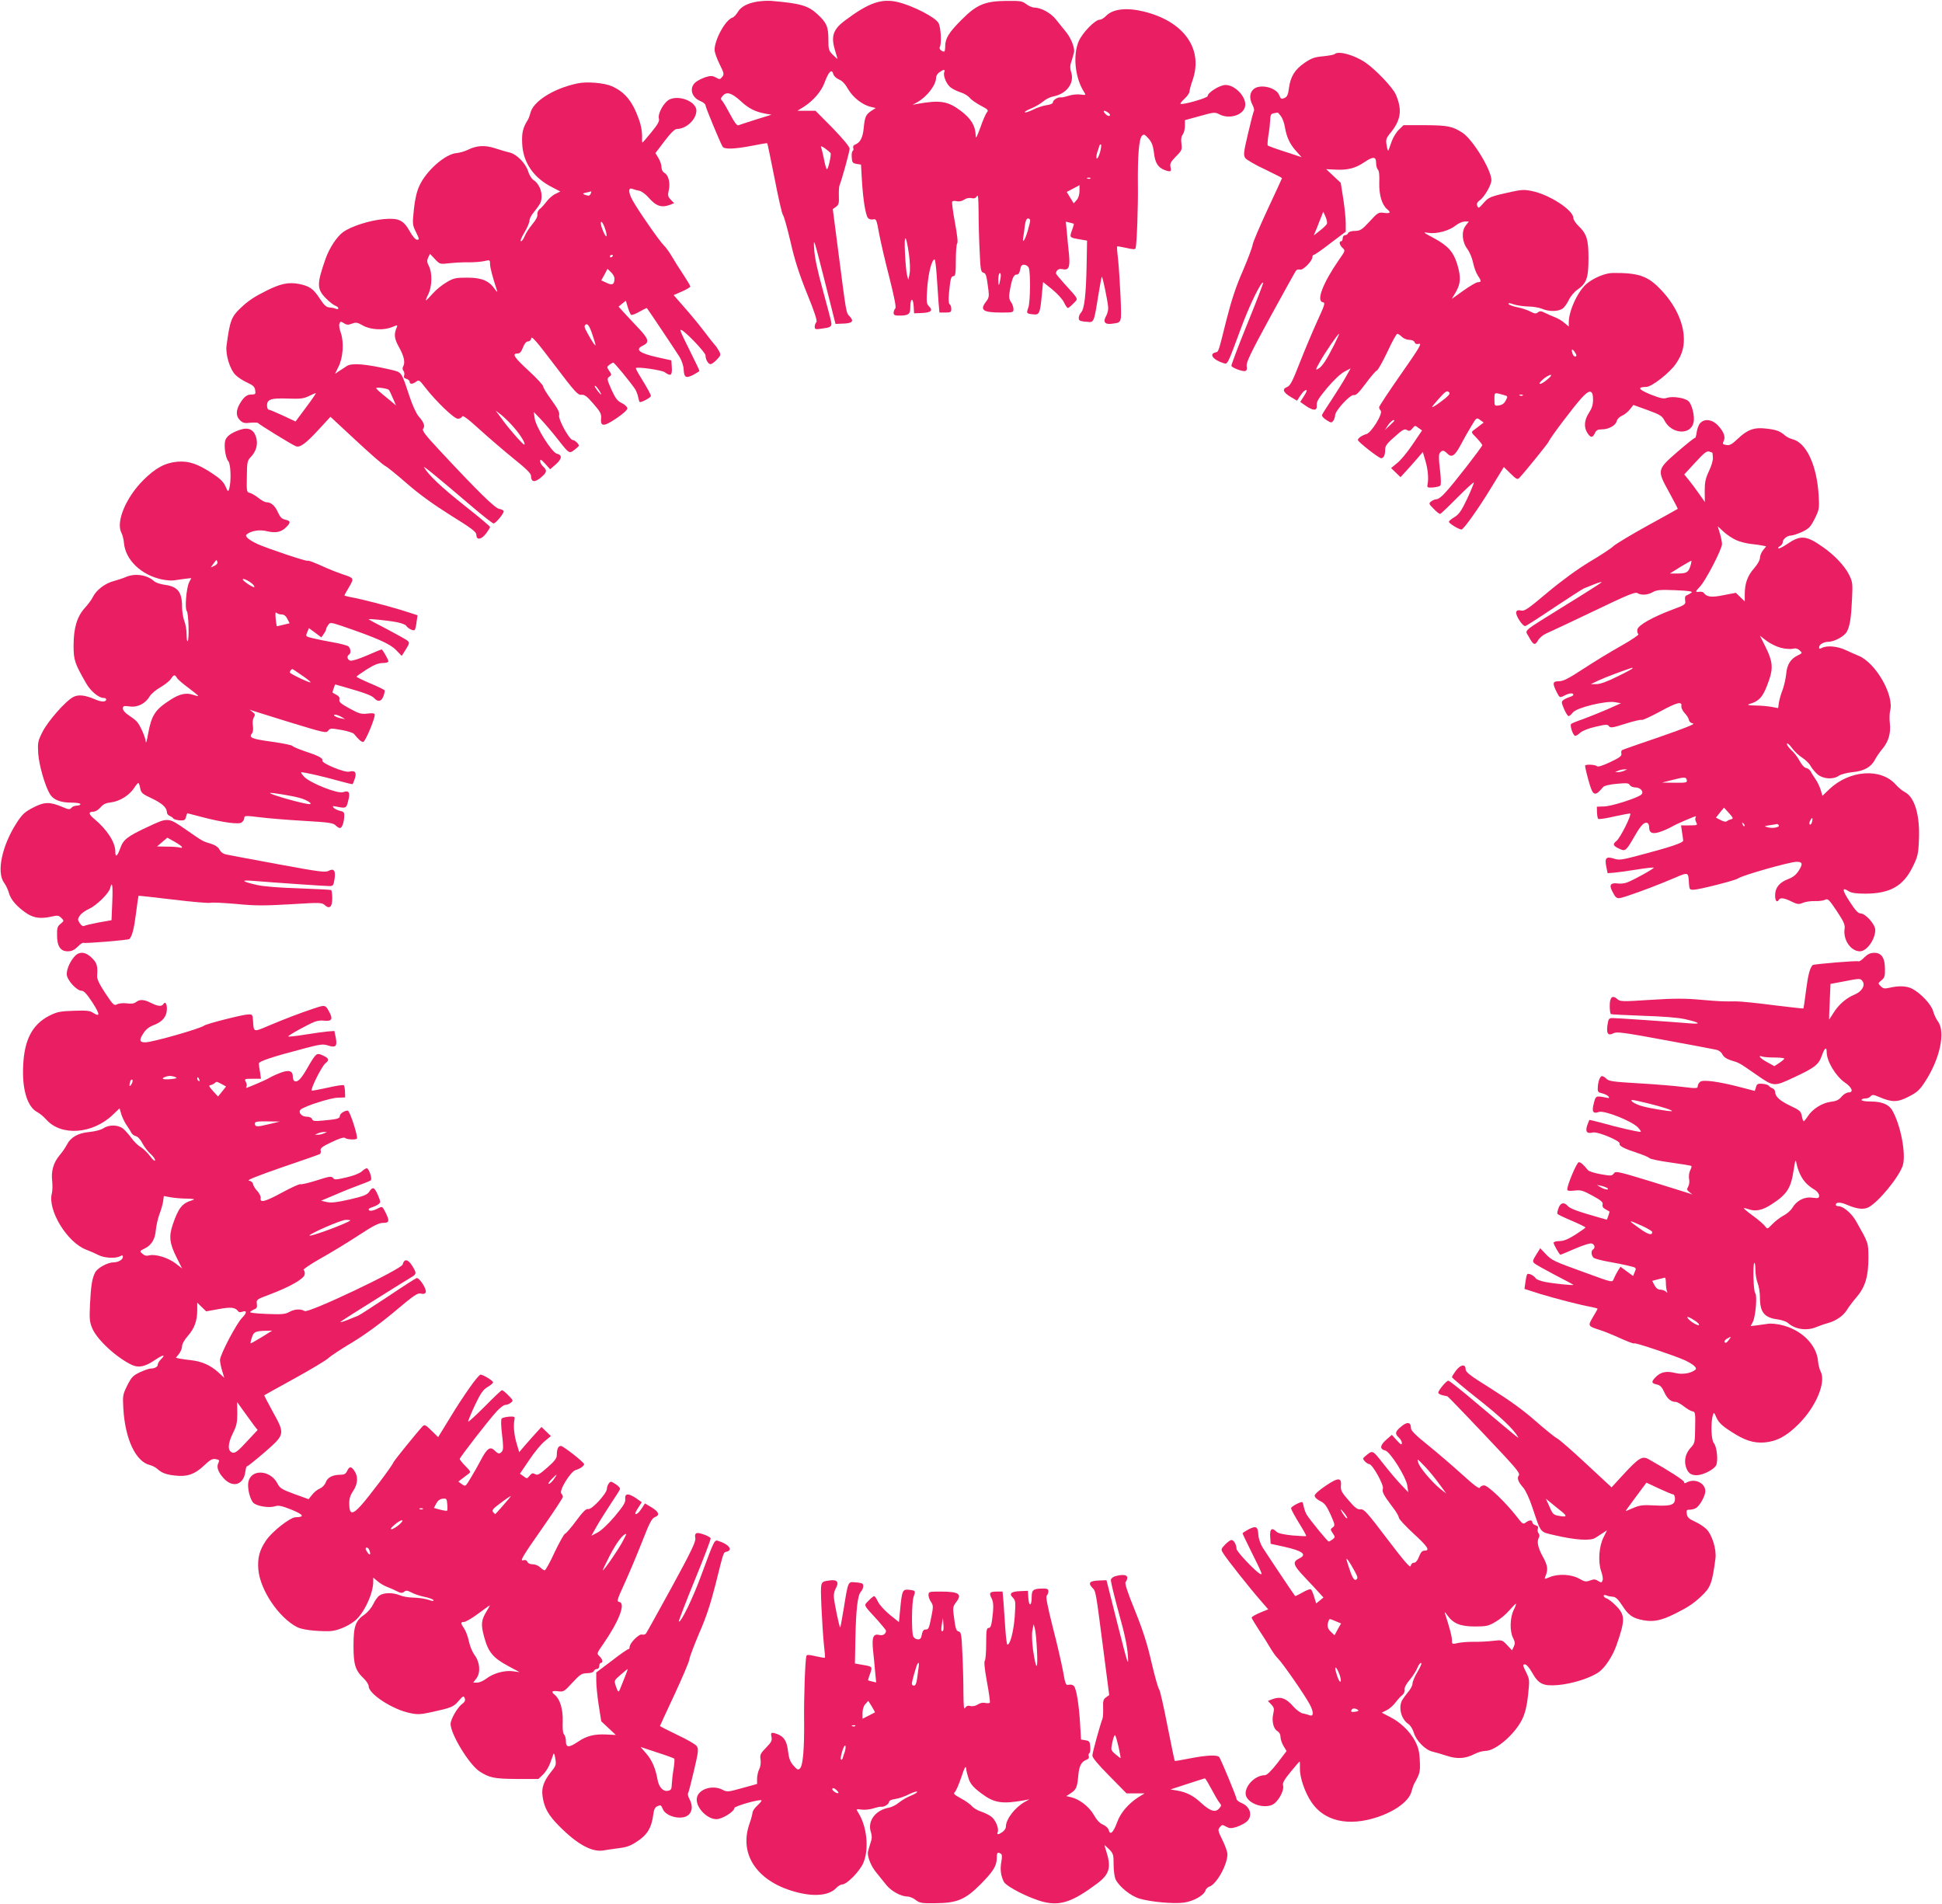
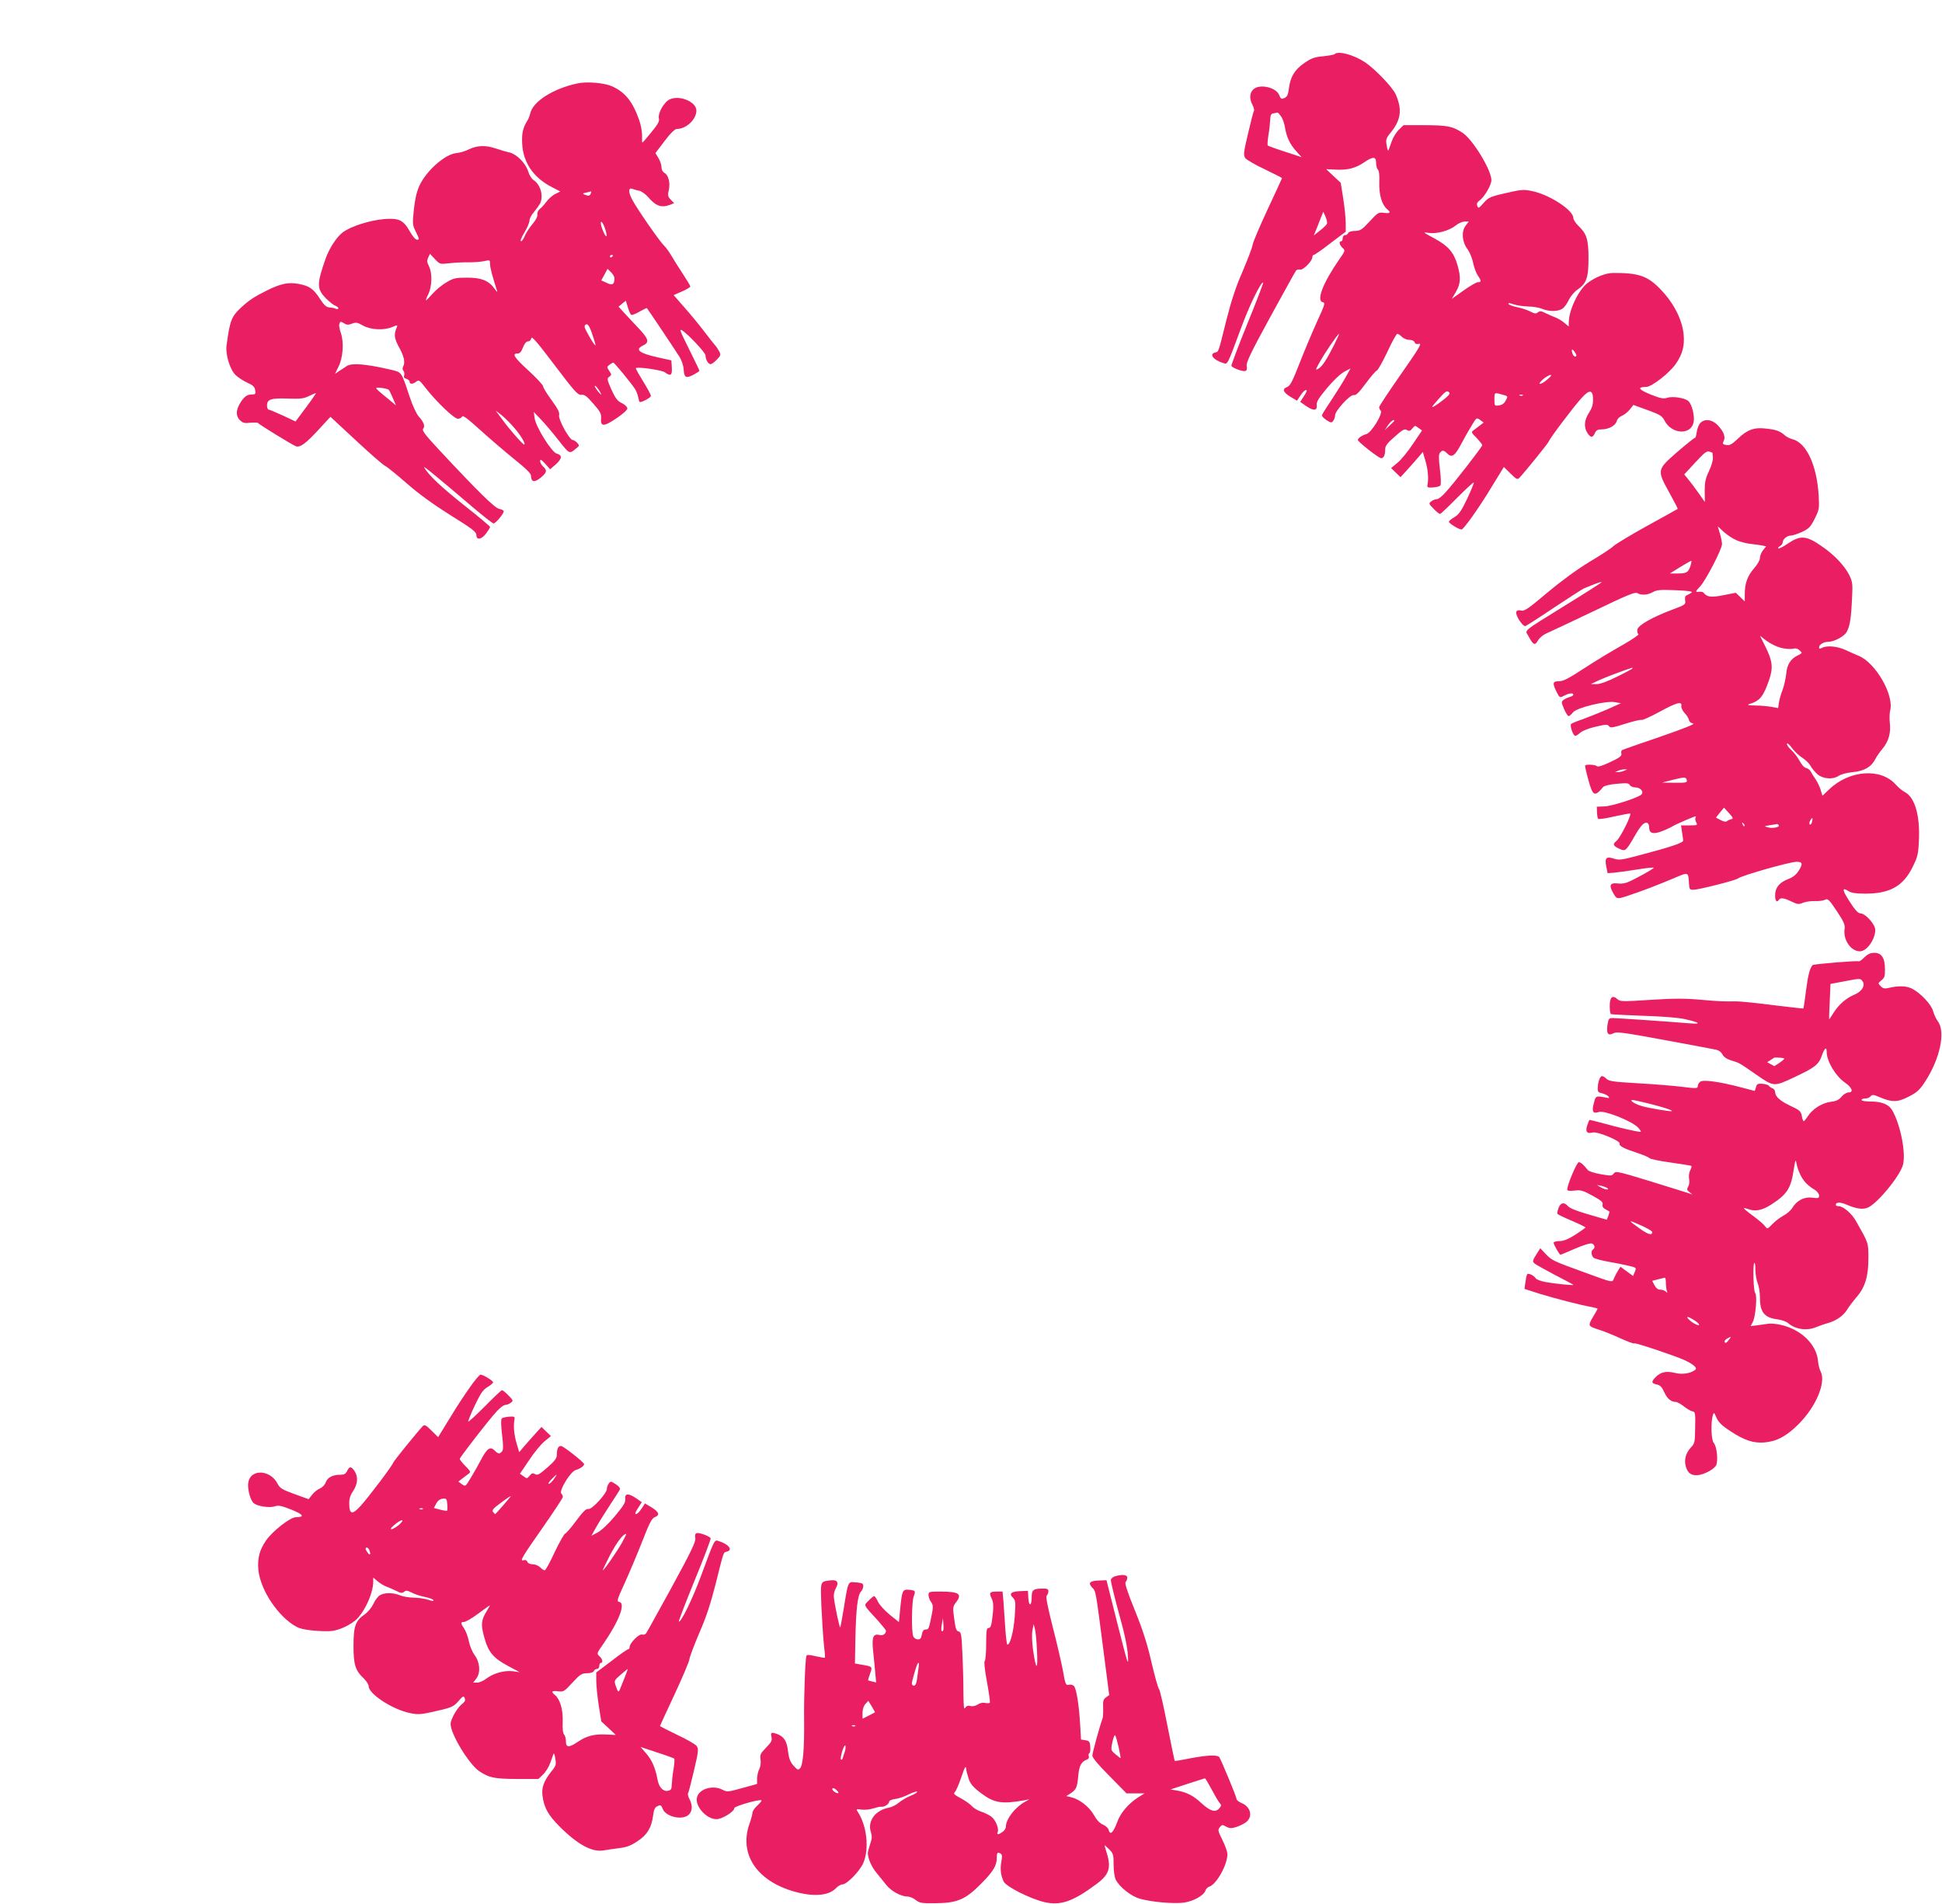
<svg xmlns="http://www.w3.org/2000/svg" version="1.0" width="1280pt" height="1255pt" viewBox="0 0 1280 1255" preserveAspectRatio="xMidYMid meet">
  <g transform="translate(0,1255) scale(0.1,-0.1)" fill="#e91e63" stroke="none">
-     <path d="M4995 12540 c-66 -10 -113 -34 -133 -71 -10 -16 -25 -32 -34 -35 -46 -14 -118 -144 -118 -213 0 -16 15 -58 33 -94 30 -60 31 -67 17 -84 -14 -17 -17 -18 -41 -4 -22 12 -34 13 -67 3 -21 -7 -51 -21 -66 -33 -45 -36 -30 -100 30 -125 19 -8 34 -20 34 -28 0 -13 98 -249 113 -273 12 -18 77 -16 192 6 55 11 101 19 102 17 2 -2 23 -105 48 -230 24 -125 49 -234 55 -242 7 -7 29 -87 50 -176 27 -119 56 -211 109 -342 51 -125 69 -182 62 -189 -6 -6 -11 -20 -11 -30 0 -18 5 -19 46 -13 55 7 64 12 64 34 0 9 -25 106 -55 214 -38 137 -56 223 -59 280 -5 78 -1 64 68 -207 l73 -290 48 2 c62 2 76 15 46 47 -25 26 -22 13 -76 430 l-36 278 21 15 c18 13 21 24 19 72 -1 31 1 63 5 71 16 40 66 222 66 240 0 13 -42 63 -112 136 l-113 114 -59 0 -60 0 45 28 c61 40 113 100 134 158 28 75 48 93 58 54 3 -11 19 -26 37 -34 21 -8 42 -31 61 -65 32 -55 96 -104 151 -116 l30 -7 -28 -18 c-37 -25 -44 -39 -51 -113 -6 -64 -23 -97 -57 -110 -10 -4 -16 -13 -12 -22 3 -8 1 -17 -4 -20 -5 -3 -8 -22 -6 -43 2 -32 6 -38 31 -42 l30 -5 6 -105 c8 -129 24 -227 40 -247 7 -8 22 -12 34 -9 20 5 23 -1 39 -92 10 -53 40 -184 68 -291 34 -136 46 -197 39 -204 -6 -6 -11 -19 -11 -29 0 -14 8 -18 33 -18 66 0 77 8 77 56 0 60 18 66 22 7 l3 -48 49 2 c61 2 78 16 50 43 -18 19 -19 28 -12 128 8 98 30 182 48 182 4 0 10 -48 14 -107 4 -60 9 -138 12 -175 l6 -68 39 0 c35 0 39 3 39 24 0 14 -5 28 -11 31 -7 5 -8 31 -4 74 9 93 13 111 30 111 12 0 15 19 15 103 0 57 4 107 9 113 6 5 0 58 -15 138 -13 70 -21 132 -18 137 3 5 16 6 30 3 15 -4 34 0 49 10 15 10 34 14 49 10 17 -4 27 0 35 13 8 13 10 -12 11 -103 0 -66 3 -183 7 -259 5 -121 8 -138 24 -142 18 -5 21 -15 34 -116 5 -39 2 -52 -14 -73 -46 -58 -24 -74 102 -74 74 0 77 1 77 23 0 12 -7 33 -16 46 -12 16 -15 34 -10 64 14 85 26 117 45 117 13 0 21 10 25 33 5 27 11 33 28 32 12 -1 25 -10 29 -21 12 -31 10 -225 -3 -261 -14 -39 -13 -40 32 -45 41 -4 45 5 57 130 l8 83 60 -48 c33 -27 68 -65 78 -86 9 -20 21 -37 25 -37 5 0 21 13 37 30 33 34 39 21 -62 133 -29 32 -53 61 -53 65 1 21 20 34 43 28 41 -10 51 13 43 97 -4 39 -11 104 -14 144 l-7 72 25 -6 c14 -3 26 -7 28 -8 1 -1 -4 -21 -13 -44 -16 -47 -17 -47 55 -59 l45 -8 -3 -164 c-4 -195 -15 -286 -36 -309 -17 -19 -21 -47 -8 -54 4 -3 25 -7 46 -8 47 -5 46 -7 75 174 11 66 21 121 23 123 5 4 38 -154 42 -200 2 -16 -4 -41 -12 -56 -24 -41 -11 -60 35 -54 69 10 65 -1 59 172 -4 86 -11 197 -16 246 -6 49 -9 90 -7 92 1 2 29 -3 61 -10 42 -10 58 -11 61 -2 8 27 17 275 15 418 -2 188 7 304 27 323 12 13 18 10 43 -18 22 -25 30 -47 36 -94 7 -66 26 -97 71 -114 39 -14 45 -11 38 19 -5 24 1 35 36 71 39 39 41 45 36 84 -4 28 -1 48 9 61 8 11 14 36 14 57 l0 37 98 27 c93 26 100 27 130 11 64 -33 154 -6 168 50 15 58 -62 144 -128 144 -38 0 -118 -50 -118 -73 0 -13 -170 -61 -179 -51 -3 3 10 18 27 34 18 16 32 37 32 47 1 10 9 43 20 73 73 207 -56 389 -321 454 -114 28 -205 17 -249 -29 -13 -14 -32 -25 -42 -25 -30 0 -114 -86 -138 -142 -40 -93 -24 -242 35 -334 14 -21 13 -22 -24 -17 -21 3 -56 -1 -77 -8 -22 -7 -45 -12 -51 -11 -19 4 -53 -17 -53 -32 0 -8 -16 -16 -41 -19 -22 -3 -63 -16 -90 -30 -27 -13 -52 -21 -54 -17 -3 4 16 15 41 25 25 10 60 30 78 45 17 15 47 30 66 34 89 16 142 86 121 158 -10 31 -9 47 4 83 8 25 15 51 15 58 0 34 -24 91 -56 129 -19 24 -49 60 -66 82 -33 41 -96 75 -139 76 -15 0 -39 10 -55 23 -26 20 -39 22 -129 21 -143 -1 -197 -24 -296 -123 -85 -85 -109 -124 -109 -176 0 -19 -3 -35 -7 -35 -17 0 -35 18 -29 29 13 21 8 129 -8 159 -19 37 -168 114 -267 138 -107 26 -192 -3 -348 -120 -81 -60 -96 -105 -66 -202 8 -27 15 -50 15 -52 0 -2 -13 10 -30 26 -28 28 -30 36 -30 102 0 84 -12 111 -73 167 -60 56 -112 71 -302 87 -22 2 -63 0 -90 -4z m1229 -465 c-10 -24 16 -84 44 -103 15 -11 45 -25 67 -32 22 -7 47 -23 57 -35 9 -12 42 -35 72 -51 48 -25 53 -31 41 -44 -7 -8 -27 -53 -43 -100 -25 -67 -31 -78 -31 -53 -2 64 -30 111 -99 163 -85 64 -137 72 -287 45 l-30 -6 30 17 c65 36 125 114 125 163 0 11 10 27 22 35 28 20 39 20 32 1z m-1341 -192 c51 -48 96 -70 161 -82 l41 -7 -103 -32 c-57 -18 -109 -35 -116 -38 -8 -3 -27 22 -51 68 -21 40 -45 81 -53 91 -14 15 -13 19 3 37 25 28 59 17 118 -37z m2422 -76 c11 -8 14 -16 8 -20 -6 -4 -18 2 -28 13 -21 23 -8 27 20 7z m-55 -262 c-7 -24 -16 -42 -21 -40 -4 3 -3 20 2 38 6 17 13 38 15 46 3 8 7 11 11 8 3 -4 0 -27 -7 -52z m-1776 -3 c7 -11 -16 -112 -24 -107 -4 2 -13 32 -19 66 -7 33 -15 68 -19 77 -4 12 2 10 26 -6 17 -13 33 -26 36 -30z m1713 -168 c-3 -3 -12 -4 -19 -1 -8 3 -5 6 6 6 11 1 17 -2 13 -5z m-72 -83 c0 -24 -7 -47 -19 -60 l-19 -21 -23 37 -23 38 42 22 c23 12 42 22 42 23 0 0 0 -18 0 -39z m-325 -194 c0 -7 -7 -38 -16 -68 -18 -62 -37 -90 -30 -44 3 17 8 51 11 78 4 31 11 47 21 47 8 0 14 -6 14 -13z m-799 -222 c7 -54 9 -106 4 -130 l-8 -40 -8 30 c-5 16 -11 81 -14 145 -7 135 6 132 26 -5z m603 -162 c-9 -52 -14 -54 -14 -5 0 23 5 42 10 42 7 0 8 -14 4 -37z" />
    <path d="M8796 12193 c-4 -4 -38 -10 -75 -14 -57 -5 -77 -12 -125 -45 -63 -44 -91 -90 -101 -169 -5 -39 -11 -53 -29 -61 -20 -9 -24 -7 -34 18 -20 53 -132 78 -172 38 -24 -24 -26 -60 -5 -101 9 -16 13 -34 10 -40 -4 -5 -21 -72 -39 -149 -30 -127 -31 -142 -18 -162 8 -11 66 -45 129 -74 62 -30 113 -56 113 -58 0 -2 -43 -95 -95 -206 -52 -112 -97 -217 -99 -234 -2 -17 -32 -95 -65 -173 -45 -102 -74 -191 -107 -320 -56 -224 -51 -210 -74 -216 -43 -11 -13 -50 56 -71 25 -8 25 -9 111 224 56 154 137 320 149 307 2 -2 -45 -125 -105 -272 -60 -148 -107 -273 -105 -277 9 -14 77 -39 92 -33 10 3 13 14 9 33 -4 22 26 86 155 322 89 162 165 300 170 306 5 7 17 10 27 7 20 -5 81 57 81 82 0 8 4 15 9 15 6 0 55 34 110 77 l101 76 0 54 c0 30 -7 102 -16 161 l-17 107 -48 45 -48 45 63 -3 c78 -4 130 9 187 48 59 40 79 39 79 -3 0 -18 5 -38 12 -45 8 -8 11 -38 9 -87 -2 -78 17 -145 52 -174 27 -22 20 -29 -21 -24 -36 5 -41 2 -95 -57 -51 -55 -61 -61 -96 -62 -24 0 -42 -6 -45 -14 -3 -8 -12 -14 -21 -14 -8 0 -15 -9 -15 -20 0 -11 -4 -20 -10 -20 -17 0 -11 -26 9 -44 19 -17 18 -19 -24 -79 -106 -153 -151 -271 -106 -279 17 -3 14 -14 -36 -123 -30 -66 -82 -189 -115 -273 -49 -126 -64 -155 -85 -163 -34 -13 -26 -35 24 -65 l42 -25 18 28 c10 15 22 31 28 35 23 17 24 5 0 -32 l-25 -39 37 -26 c52 -35 75 -33 72 4 -3 23 11 45 69 115 44 52 89 94 114 107 l40 21 -33 -59 c-18 -32 -59 -97 -91 -146 -32 -48 -61 -93 -64 -101 -3 -8 9 -22 28 -34 31 -20 34 -20 46 -5 6 9 12 25 12 36 0 30 100 139 123 133 14 -3 33 15 79 77 33 45 66 83 73 85 7 2 38 57 69 122 30 66 60 120 66 120 5 0 19 -9 30 -20 11 -11 33 -20 49 -20 17 0 31 -6 35 -16 4 -11 13 -14 30 -10 20 5 -3 -33 -120 -200 -79 -113 -144 -211 -144 -218 0 -7 5 -17 10 -22 18 -18 -61 -146 -94 -155 -29 -8 -56 -27 -56 -39 0 -12 138 -120 153 -120 18 0 27 21 27 60 0 21 14 40 63 82 52 47 65 53 80 44 15 -9 22 -7 36 10 17 21 18 21 40 4 l24 -17 -61 -90 c-33 -50 -79 -106 -102 -124 l-41 -34 31 -30 31 -30 32 35 c18 19 51 57 74 83 l41 48 17 -58 c17 -56 22 -117 14 -158 -4 -18 1 -20 35 -18 22 2 44 7 49 12 6 6 5 47 -2 106 -9 73 -9 101 0 111 16 19 25 18 49 -6 29 -29 50 -14 90 62 18 35 49 89 68 120 34 57 34 57 58 40 l23 -17 -22 -17 c-12 -9 -31 -23 -42 -32 -20 -14 -19 -16 18 -53 20 -21 37 -43 37 -47 0 -10 -191 -257 -244 -313 -21 -24 -46 -43 -55 -43 -10 0 -26 -6 -37 -14 -18 -14 -18 -16 16 -50 19 -20 38 -35 43 -33 4 1 55 49 112 107 57 57 106 102 109 100 2 -3 -17 -50 -43 -106 -39 -82 -55 -104 -84 -122 -21 -12 -37 -26 -37 -31 0 -11 66 -51 83 -51 14 1 112 138 192 270 32 52 65 106 73 119 l14 23 44 -43 c38 -38 46 -41 58 -29 40 43 189 227 194 240 8 23 163 228 214 284 55 62 78 59 78 -9 0 -33 -8 -57 -27 -86 -31 -47 -35 -95 -10 -133 22 -33 34 -33 49 -1 9 20 19 25 45 25 46 0 91 25 99 54 3 14 18 29 35 36 16 7 40 26 52 42 l23 29 94 -34 c82 -30 95 -38 111 -69 47 -91 175 -98 192 -10 8 39 -11 117 -34 138 -24 22 -105 34 -141 22 -23 -8 -43 -4 -109 22 -80 33 -90 49 -28 50 36 0 157 95 196 154 43 63 57 117 50 192 -10 102 -69 215 -163 308 -78 78 -139 98 -302 97 -47 0 -119 -28 -169 -67 -59 -45 -123 -179 -123 -259 l0 -27 -29 24 c-15 14 -44 30 -62 37 -19 7 -48 20 -66 29 -25 13 -34 13 -47 3 -12 -10 -21 -9 -48 5 -18 10 -57 23 -87 29 -30 6 -56 16 -58 22 -3 7 9 6 34 -3 21 -7 63 -13 94 -14 31 0 73 -7 92 -15 47 -20 107 -19 136 1 13 9 31 35 41 57 11 23 35 52 56 67 61 42 74 77 74 208 0 125 -12 162 -69 216 -17 17 -31 39 -31 50 0 51 -160 155 -274 177 -45 10 -69 9 -133 -5 -137 -30 -150 -35 -182 -71 -35 -40 -37 -41 -45 -19 -4 11 1 22 15 32 32 22 79 102 79 135 0 66 -121 265 -189 311 -67 44 -99 50 -248 51 l-142 0 -30 -29 c-17 -16 -38 -50 -47 -75 -9 -25 -19 -53 -22 -61 -3 -8 -8 5 -12 30 -7 41 -5 48 27 87 67 83 76 150 33 250 -21 47 -132 164 -202 212 -75 50 -178 78 -202 54z m-353 -409 c10 -13 22 -46 26 -72 11 -66 33 -113 75 -159 l35 -39 -109 36 c-60 19 -111 38 -114 41 -3 3 -1 32 4 66 6 33 11 79 12 101 1 33 5 42 22 45 12 2 23 5 26 5 3 1 13 -10 23 -24z m303 -709 c-2 -6 -23 -27 -45 -44 l-42 -33 22 53 c11 30 26 65 31 79 l10 25 15 -34 c8 -18 12 -39 9 -46z m913 -14 c-28 -39 -22 -107 14 -154 13 -18 30 -57 36 -87 6 -30 20 -69 31 -85 25 -37 25 -45 1 -45 -10 0 -53 -25 -95 -55 l-77 -55 27 46 c32 55 34 98 9 182 -25 82 -62 123 -155 173 -73 39 -74 40 -33 34 53 -8 137 15 178 49 17 14 43 25 58 26 l28 0 -22 -29z m-865 -783 c-51 -101 -80 -145 -106 -159 -19 -10 -18 -6 12 47 34 61 118 184 126 184 2 0 -12 -32 -32 -72z m1596 -70 c0 -14 -18 -9 -24 8 -11 28 -6 39 9 20 8 -11 15 -23 15 -28z m-190 -158 c-19 -17 -41 -30 -49 -30 -9 0 -1 12 19 30 19 16 42 29 50 29 9 0 1 -12 -20 -29z m-675 -126 c-21 -17 -52 -40 -69 -50 -26 -15 -22 -8 24 44 44 50 56 59 68 49 12 -9 8 -17 -23 -43z m378 25 c37 -10 37 -10 22 -38 -10 -20 -24 -30 -45 -33 -29 -4 -30 -4 -30 39 0 48 -1 47 53 32z m134 -5 c-3 -3 -12 -4 -19 -1 -8 3 -5 6 6 6 11 1 17 -2 13 -5z m-847 -167 c0 -2 -14 -16 -32 -33 l-31 -29 22 33 c18 26 41 42 41 29z" />
    <path d="M3805 12000 c-160 -34 -294 -120 -310 -198 -4 -15 -11 -34 -16 -42 -33 -52 -41 -87 -37 -160 7 -124 76 -223 199 -285 l52 -27 -32 -16 c-18 -8 -44 -31 -59 -51 -15 -20 -35 -42 -45 -49 -10 -8 -17 -24 -15 -36 2 -14 -11 -38 -35 -66 -20 -24 -42 -59 -49 -77 -7 -18 -18 -33 -24 -33 -7 0 2 24 22 57 19 31 34 67 34 80 0 12 13 37 29 55 15 18 33 43 40 55 25 49 5 125 -42 156 -13 8 -29 34 -36 58 -16 53 -77 114 -123 124 -18 4 -60 16 -93 27 -68 23 -122 20 -183 -10 -20 -10 -53 -19 -72 -21 -73 -4 -201 -116 -246 -216 -17 -37 -29 -87 -36 -155 -10 -97 -10 -102 14 -150 22 -45 23 -50 7 -50 -10 0 -29 21 -48 55 -42 75 -73 89 -170 81 -94 -8 -216 -47 -270 -86 -42 -31 -90 -105 -115 -175 -59 -169 -59 -200 5 -264 22 -22 49 -43 60 -46 10 -4 19 -11 19 -17 0 -6 -7 -7 -17 -3 -10 5 -29 8 -43 9 -19 1 -34 15 -61 56 -43 67 -69 85 -141 99 -68 12 -118 2 -212 -45 -84 -42 -119 -66 -169 -113 -62 -58 -72 -85 -94 -250 -7 -59 22 -155 59 -192 16 -16 51 -39 78 -51 38 -17 49 -28 52 -50 4 -25 1 -28 -22 -28 -33 0 -52 -15 -79 -60 -27 -46 -27 -84 2 -111 18 -17 30 -20 69 -15 26 2 48 1 50 -3 3 -7 220 -141 248 -152 26 -11 65 17 148 107 l80 87 168 -156 c91 -85 178 -161 193 -168 14 -7 78 -59 142 -115 79 -69 171 -136 287 -209 145 -90 172 -111 172 -131 0 -36 33 -31 64 10 14 19 26 38 26 43 0 4 -77 69 -171 143 -149 118 -233 197 -264 250 -9 15 84 -61 308 -252 76 -65 144 -118 150 -118 14 0 67 64 67 80 0 6 -13 13 -30 16 -30 7 -133 107 -394 387 -94 101 -116 130 -107 141 14 17 5 43 -29 81 -15 17 -41 72 -60 130 -57 171 -50 160 -127 179 -165 38 -255 45 -288 23 -11 -8 -33 -22 -49 -32 l-28 -19 22 45 c31 59 38 161 17 223 -9 26 -14 53 -10 61 6 18 8 18 33 3 15 -10 27 -10 50 -1 27 10 36 8 73 -13 50 -28 137 -33 193 -9 34 14 36 14 29 -3 -20 -46 -17 -73 17 -134 33 -60 40 -100 24 -126 -4 -7 -3 -19 3 -26 6 -7 8 -21 5 -30 -5 -12 0 -19 15 -23 11 -3 21 -12 21 -19 0 -18 20 -17 44 1 17 13 22 9 58 -38 73 -94 191 -207 216 -207 12 0 25 7 28 15 4 10 38 -15 118 -88 62 -56 162 -142 224 -192 80 -64 112 -96 112 -111 0 -41 23 -46 63 -13 42 35 45 48 17 74 -11 10 -20 26 -20 36 0 15 8 10 33 -17 l33 -37 38 33 c41 37 43 61 6 70 -33 8 -138 175 -146 233 l-6 42 46 -48 c25 -26 78 -88 117 -138 76 -96 70 -93 122 -50 16 13 16 15 1 33 -10 10 -23 18 -29 18 -22 0 -96 136 -90 163 5 17 -7 41 -49 99 -31 42 -56 83 -56 91 0 9 -43 55 -95 103 -96 88 -113 114 -74 114 15 0 25 11 36 40 10 26 22 40 34 40 10 0 19 9 21 21 2 17 39 -26 153 -177 134 -177 154 -199 177 -196 21 2 36 -9 79 -59 44 -50 53 -66 51 -93 -6 -59 16 -60 98 -5 45 30 75 57 75 67 0 10 -16 25 -36 35 -30 14 -42 31 -69 89 -29 67 -31 73 -14 85 16 12 16 14 0 38 -17 25 -17 27 1 41 10 7 21 14 25 14 8 0 115 -131 145 -176 7 -12 16 -35 19 -50 3 -16 7 -31 10 -33 7 -7 74 28 74 39 0 10 -21 48 -70 128 -18 29 -31 55 -29 56 11 10 169 -13 190 -27 40 -29 50 -22 47 31 l-3 47 -91 20 c-121 27 -151 51 -97 77 46 22 40 43 -34 121 -37 39 -81 86 -97 104 l-29 32 24 20 24 19 13 -43 c7 -24 17 -47 22 -50 5 -3 30 6 55 21 25 14 47 25 49 23 12 -15 197 -292 216 -323 13 -22 25 -57 26 -79 3 -56 14 -62 63 -38 22 12 41 24 41 27 0 3 -26 58 -58 122 -73 147 -76 155 -57 145 35 -20 155 -147 155 -165 0 -27 18 -58 33 -58 8 0 26 13 42 30 26 27 27 32 15 55 -7 13 -20 33 -29 42 -9 10 -42 52 -73 93 -31 41 -89 111 -128 155 l-70 80 55 24 c30 13 55 28 55 33 0 5 -22 41 -48 81 -27 40 -60 93 -75 119 -16 27 -38 58 -51 70 -31 31 -177 241 -209 302 -27 51 -26 82 2 71 9 -4 28 -9 44 -12 15 -3 41 -22 59 -42 52 -60 87 -72 144 -51 l27 11 -22 23 c-19 20 -21 29 -13 62 11 48 -2 100 -28 114 -12 7 -20 21 -20 38 0 15 -9 42 -20 60 l-20 33 60 79 c40 53 68 80 81 80 62 0 129 63 129 121 0 57 -106 103 -174 75 -38 -16 -82 -93 -73 -128 5 -16 -8 -39 -50 -90 -30 -37 -57 -68 -59 -68 -2 0 -3 21 -2 48 0 27 -8 72 -21 106 -43 120 -93 180 -179 218 -50 22 -166 32 -227 18z m89 -725 c-7 -17 -14 -18 -41 -8 -15 6 -13 9 12 14 17 4 31 7 32 8 1 0 0 -6 -3 -14z m96 -238 c7 -21 10 -41 7 -44 -7 -6 -37 63 -37 85 0 24 16 2 30 -41z m-1028 -222 c35 4 91 7 126 6 35 0 81 3 103 8 38 9 39 8 39 -19 0 -23 15 -81 47 -179 3 -9 -4 -3 -15 13 -39 56 -87 76 -182 76 -76 0 -91 -3 -136 -30 -28 -16 -69 -49 -91 -74 -22 -25 -43 -46 -46 -46 -2 0 5 19 16 41 25 51 27 141 4 185 -13 26 -14 36 -5 56 l12 25 33 -35 c32 -34 33 -34 95 -27z m1078 51 c0 -3 -4 -8 -10 -11 -5 -3 -10 -1 -10 4 0 6 5 11 10 11 6 0 10 -2 10 -4z m10 -151 c0 -40 -14 -48 -52 -29 l-35 16 21 38 20 38 23 -22 c12 -11 23 -30 23 -41z m-134 -405 c13 -43 13 -44 -4 -23 -9 13 -28 44 -41 69 -21 38 -22 47 -10 55 15 9 29 -17 55 -101z m45 -355 c6 -11 -1 -6 -15 10 -14 17 -26 35 -26 40 1 11 27 -20 41 -50z m-1399 26 c4 -3 16 -28 27 -54 l21 -49 -37 31 c-80 65 -93 77 -93 83 0 8 72 -2 82 -11z m-544 -115 l-70 -94 -83 39 c-46 21 -88 39 -94 39 -6 0 -11 13 -11 28 0 41 28 49 140 45 79 -3 102 0 135 16 22 11 43 20 47 20 3 1 -25 -41 -64 -93z m1375 -140 c41 -47 75 -106 62 -106 -9 0 -101 104 -143 163 l-45 61 40 -31 c22 -18 61 -57 86 -87z" />
    <path d="M11206 9761 c-10 -11 -20 -38 -23 -61 -3 -22 -8 -38 -11 -36 -2 3 -54 -39 -116 -92 -136 -119 -136 -119 -52 -271 31 -57 56 -104 54 -105 -2 -2 -91 -51 -198 -110 -107 -59 -208 -120 -225 -135 -16 -16 -87 -62 -158 -104 -82 -50 -180 -121 -277 -202 -128 -108 -153 -125 -174 -119 -18 4 -28 2 -32 -9 -8 -21 44 -100 61 -93 8 3 94 58 192 124 98 65 185 121 193 124 8 3 40 16 70 28 30 12 51 17 45 11 -5 -5 -111 -73 -235 -149 -297 -185 -269 -161 -245 -206 31 -58 42 -63 62 -27 10 17 34 37 53 45 19 8 159 74 310 146 224 108 278 130 292 121 26 -16 69 -13 103 7 26 14 48 16 149 12 89 -4 116 -8 105 -16 -8 -6 -21 -13 -30 -17 -11 -3 -15 -14 -12 -34 4 -27 2 -29 -84 -61 -131 -49 -227 -103 -231 -132 -2 -12 1 -26 7 -30 6 -3 -44 -37 -111 -75 -68 -38 -180 -106 -250 -152 -99 -65 -135 -83 -162 -83 -43 0 -45 -12 -16 -71 20 -39 21 -39 50 -24 32 17 60 20 60 6 0 -5 -10 -11 -22 -14 -13 -4 -31 -12 -41 -19 -17 -13 -17 -15 2 -61 11 -26 25 -47 30 -47 5 0 18 11 28 24 24 32 218 79 278 68 l39 -7 -94 -42 c-52 -22 -124 -51 -160 -64 -36 -12 -69 -26 -74 -30 -11 -9 12 -79 27 -79 6 0 21 10 33 21 13 12 55 29 100 39 69 16 79 17 89 4 9 -13 24 -11 108 16 53 17 102 28 107 25 5 -3 60 22 121 55 112 61 147 70 141 36 -2 -10 8 -30 21 -45 14 -14 27 -35 29 -46 2 -12 13 -21 28 -24 16 -2 -62 -33 -218 -87 -133 -45 -246 -85 -251 -88 -5 -4 -7 -14 -4 -24 3 -14 -12 -26 -74 -55 -50 -24 -81 -33 -87 -27 -10 10 -69 14 -78 5 -2 -3 7 -45 21 -95 30 -109 41 -114 98 -47 6 8 42 17 89 21 65 6 79 5 86 -8 5 -9 22 -16 38 -16 34 0 58 -31 37 -48 -29 -23 -195 -76 -242 -77 l-50 -2 1 -37 c1 -20 4 -40 8 -43 4 -4 52 3 107 16 56 12 102 21 104 19 10 -10 -66 -161 -90 -180 -29 -23 -24 -34 27 -56 32 -13 38 -7 96 94 40 69 63 91 83 78 5 -3 9 -16 9 -29 0 -38 27 -46 85 -23 27 10 60 26 71 33 19 12 142 65 151 65 2 0 1 -4 -2 -10 -3 -5 -1 -19 5 -30 10 -19 8 -20 -45 -20 l-55 0 6 -42 c4 -24 8 -50 8 -58 1 -15 -86 -44 -304 -101 -102 -27 -119 -29 -153 -18 -50 16 -61 5 -50 -52 l9 -44 41 3 c23 2 91 11 152 21 61 10 111 15 111 12 0 -8 -135 -82 -175 -97 -16 -6 -43 -10 -60 -7 -48 6 -60 -8 -40 -48 30 -58 29 -58 107 -32 94 31 202 73 306 117 91 39 90 39 94 -34 3 -43 4 -45 33 -44 36 1 276 62 290 74 26 20 338 109 387 110 39 0 42 -14 14 -58 -17 -27 -38 -44 -70 -56 -58 -22 -86 -57 -86 -107 0 -37 12 -51 25 -29 10 15 35 12 83 -12 40 -19 48 -20 76 -8 17 7 52 12 79 11 26 -1 56 3 67 9 17 9 26 1 76 -74 47 -71 56 -91 52 -118 -11 -72 41 -148 101 -148 45 0 101 78 101 141 0 37 -65 109 -98 109 -15 0 -35 22 -71 78 -50 77 -52 98 -6 68 17 -11 48 -16 108 -16 163 0 251 49 313 175 34 69 38 84 42 181 7 163 -28 280 -94 314 -16 8 -42 30 -59 49 -98 111 -306 96 -439 -32 l-44 -42 -12 40 c-7 22 -22 53 -34 70 -11 16 -26 39 -31 50 -6 11 -19 21 -30 23 -12 2 -30 21 -44 48 -13 24 -38 57 -56 72 -17 16 -29 34 -27 40 2 7 17 -6 33 -28 16 -22 47 -51 69 -65 22 -14 46 -38 54 -54 9 -16 29 -40 46 -55 38 -31 102 -35 140 -9 14 10 54 20 92 24 75 7 122 34 148 85 8 16 29 47 47 68 41 49 57 105 49 171 -3 28 -2 64 2 80 28 102 -94 315 -206 362 -20 8 -60 26 -88 39 -54 25 -122 31 -155 14 -15 -8 -19 -7 -19 4 0 18 30 36 62 36 40 1 106 37 121 67 20 38 28 88 34 216 5 101 4 111 -20 160 -29 57 -96 129 -173 182 -109 77 -146 80 -235 19 -28 -19 -55 -32 -58 -29 -3 4 2 11 12 16 9 6 17 16 17 24 0 21 29 45 53 45 12 0 45 11 74 24 46 22 56 32 84 87 30 61 31 67 26 154 -12 201 -82 349 -175 371 -15 4 -36 14 -47 24 -33 29 -58 38 -122 45 -80 10 -125 -6 -188 -66 -41 -39 -55 -46 -77 -42 -23 4 -26 8 -18 24 15 27 3 62 -35 103 -38 42 -90 49 -119 17z m81 -195 c0 0 2 -14 3 -31 2 -17 -10 -57 -26 -90 -23 -49 -28 -73 -28 -132 l1 -72 -40 57 c-22 31 -52 72 -68 91 l-28 34 72 78 c57 62 76 78 92 73 11 -4 21 -7 22 -8z m157 -576 c22 -10 66 -22 96 -25 30 -3 65 -8 78 -11 l23 -5 -21 -26 c-11 -14 -20 -37 -20 -50 0 -15 -16 -43 -38 -68 -44 -50 -62 -100 -62 -171 l0 -48 -30 29 -29 28 -82 -16 c-80 -16 -109 -12 -130 16 -3 5 -15 8 -25 7 -32 -4 -32 -1 1 34 38 40 145 247 145 280 0 12 -6 44 -14 70 l-14 47 40 -37 c22 -20 59 -44 82 -54z m-303 -173 c-14 -41 -26 -47 -89 -47 l-46 0 69 43 c39 24 72 42 73 41 2 -1 -1 -18 -7 -37z m598 -537 c28 -7 63 -9 77 -6 18 5 32 2 46 -11 19 -17 18 -17 -13 -33 -47 -22 -71 -61 -76 -122 -3 -29 -13 -75 -23 -103 -11 -27 -22 -66 -25 -86 l-5 -36 -43 8 c-23 4 -71 9 -107 9 -48 1 -58 4 -39 10 68 20 92 49 130 160 27 79 22 125 -26 220 l-35 70 44 -34 c24 -18 67 -39 95 -46z m-979 -135 c0 -3 -46 -28 -102 -55 -66 -33 -114 -50 -137 -49 l-36 0 55 26 c41 19 174 69 218 82 1 1 2 -1 2 -4z m-55 -675 c-11 -5 -29 -9 -40 -9 l-20 0 20 9 c11 5 29 9 40 9 l20 0 -20 -9z m413 -63 c3 -15 -7 -17 -80 -16 l-83 1 70 18 c80 20 89 20 93 -3z m294 -256 c-9 -2 -22 -7 -29 -13 -8 -6 -22 -4 -42 7 l-31 16 26 33 27 33 33 -36 c27 -30 30 -37 16 -40z m531 -19 c-3 -12 -9 -19 -14 -16 -5 3 -4 14 2 25 13 26 20 21 12 -9z m-445 -27 c-3 -3 -9 2 -12 12 -6 14 -5 15 5 6 7 -7 10 -15 7 -18z m226 6 c9 -13 -40 -23 -71 -14 -27 7 -27 8 12 14 22 3 43 7 47 8 4 0 9 -3 12 -8z" />
-     <path d="M1578 9716 c-57 -20 -87 -43 -94 -72 -9 -36 3 -114 21 -134 16 -18 20 -131 6 -180 -7 -24 -8 -24 -25 15 -14 30 -36 52 -92 88 -91 60 -151 80 -224 74 -81 -7 -145 -41 -225 -121 -116 -116 -182 -276 -145 -347 7 -13 15 -43 17 -67 9 -111 113 -212 250 -241 29 -6 65 -9 80 -6 15 2 47 7 71 10 l43 5 -14 -27 c-19 -37 -30 -176 -16 -190 12 -12 17 -188 6 -199 -4 -4 -7 16 -7 45 0 28 -7 68 -15 88 -8 19 -15 62 -15 94 0 98 -29 134 -117 145 -27 4 -57 14 -68 24 -49 43 -127 53 -188 26 -18 -8 -53 -19 -78 -26 -55 -14 -113 -58 -136 -103 -8 -18 -33 -51 -54 -74 -51 -56 -74 -132 -74 -248 0 -95 7 -117 83 -249 29 -51 83 -96 114 -96 10 0 18 -4 18 -9 0 -19 -31 -19 -72 -1 -67 29 -111 34 -145 16 -50 -25 -170 -162 -204 -232 -30 -60 -31 -69 -27 -142 6 -76 43 -208 76 -264 22 -39 70 -58 141 -58 34 0 61 -4 61 -10 0 -5 -11 -10 -24 -10 -13 0 -29 -6 -35 -14 -11 -13 -19 -12 -59 5 -82 35 -119 35 -192 -3 -55 -28 -72 -43 -108 -98 -98 -150 -137 -328 -85 -398 12 -16 26 -47 32 -68 12 -45 56 -94 120 -136 48 -30 93 -35 166 -18 34 8 43 6 59 -10 19 -19 19 -19 -5 -39 -20 -16 -24 -28 -23 -74 0 -73 22 -107 70 -107 26 0 43 8 66 30 16 17 33 28 37 26 8 -6 299 18 304 25 18 20 30 65 43 166 8 65 16 118 17 119 1 1 103 -10 227 -25 124 -15 236 -25 249 -21 13 3 89 -1 170 -8 121 -12 181 -12 354 -2 194 12 209 12 227 -5 32 -29 50 -13 50 44 0 27 -3 52 -8 55 -4 2 -100 7 -212 11 -128 4 -231 12 -275 22 -98 22 -113 34 -35 28 145 -12 481 -35 509 -35 27 0 29 3 36 46 8 57 -4 73 -40 54 -21 -11 -62 -6 -332 44 -169 31 -323 60 -341 64 -21 4 -37 16 -45 32 -8 16 -28 30 -57 39 -56 17 -49 13 -166 94 -115 80 -116 80 -246 19 -138 -64 -165 -85 -185 -142 -20 -55 -33 -65 -33 -22 0 60 -54 144 -138 214 -38 31 -41 48 -8 48 14 0 34 12 48 28 18 22 36 30 72 34 56 7 121 48 151 96 11 17 23 31 26 32 4 0 10 -16 13 -35 6 -31 14 -38 74 -66 70 -33 101 -61 102 -92 0 -10 8 -21 18 -24 9 -4 20 -11 24 -17 4 -6 23 -11 42 -13 31 -2 37 2 42 23 3 13 8 24 9 24 2 0 43 -11 92 -24 141 -37 249 -52 267 -36 9 7 16 20 16 29 0 15 8 16 98 5 53 -7 185 -18 292 -24 172 -10 197 -14 213 -31 11 -11 24 -18 30 -16 13 4 25 39 26 80 1 23 -4 28 -29 33 -16 4 -35 13 -41 20 -9 12 -6 13 17 8 65 -13 67 -12 79 38 15 55 5 71 -33 57 -34 -13 -217 59 -258 102 -15 16 -23 29 -17 29 23 0 156 -31 244 -56 50 -14 92 -24 93 -22 2 1 8 18 15 37 13 41 1 55 -38 45 -32 -7 -183 56 -176 73 5 16 -28 33 -120 63 -38 13 -73 28 -77 33 -3 6 -63 18 -133 28 -134 18 -157 27 -135 54 8 9 10 29 7 51 -4 21 -1 44 6 56 10 16 9 22 -8 35 l-20 16 20 -7 c11 -4 125 -39 253 -79 220 -67 233 -70 245 -53 13 17 19 17 87 5 40 -7 78 -19 84 -27 30 -37 47 -52 60 -52 13 0 76 149 76 179 0 10 -12 12 -47 8 -42 -5 -56 -1 -120 34 -57 31 -70 43 -66 58 3 13 -3 23 -19 31 -12 7 -24 14 -26 15 -1 1 2 14 7 28 l10 26 53 -15 c141 -40 189 -58 204 -75 25 -28 48 -23 61 12 7 18 10 35 8 39 -3 5 -45 25 -95 46 -49 21 -90 41 -90 44 0 3 30 24 67 48 48 30 77 42 105 42 22 0 38 5 38 11 0 12 -39 79 -45 79 -2 0 -46 -18 -96 -40 -53 -23 -101 -38 -111 -34 -19 6 -24 29 -8 39 15 9 12 41 -4 55 -8 6 -52 18 -98 26 -46 8 -106 20 -134 27 -50 12 -51 12 -39 40 l11 27 41 -30 41 -31 16 23 c9 12 16 27 16 33 0 5 7 18 14 27 12 17 17 16 87 -7 231 -79 319 -118 358 -158 l39 -40 27 43 c22 35 25 45 13 55 -7 8 -67 41 -133 76 -66 34 -122 64 -125 67 -7 6 124 -7 187 -19 29 -6 56 -16 60 -23 12 -19 51 -38 57 -27 4 5 9 29 12 53 l6 43 -103 33 c-102 31 -267 74 -341 87 -21 4 -38 9 -38 11 0 2 14 27 31 55 34 59 34 59 -46 85 -27 9 -72 27 -100 39 -86 39 -123 53 -127 49 -7 -6 -265 81 -330 110 -60 28 -87 52 -72 64 29 24 86 33 133 21 57 -14 94 -7 127 26 32 32 30 42 -6 50 -23 5 -34 17 -49 50 -19 43 -45 65 -76 65 -9 0 -33 13 -53 29 -20 16 -46 31 -57 33 -19 3 -20 11 -18 107 1 96 3 105 27 130 34 36 47 81 35 125 -15 56 -52 73 -111 52z m-145 -870 c3 -8 -5 -18 -19 -25 l-25 -11 18 25 c21 29 20 28 26 11z m236 -150 c8 -9 10 -16 6 -16 -14 0 -75 42 -75 51 0 12 52 -15 69 -35z m188 -196 c15 0 28 -10 37 -29 l15 -29 -42 -10 c-23 -6 -42 -10 -43 -9 -1 1 -4 24 -7 50 -3 35 -2 46 6 38 6 -6 21 -11 34 -11z m134 -402 c33 -22 58 -43 56 -45 -6 -6 -137 57 -137 65 0 9 10 22 18 22 2 0 30 -19 63 -42z m-824 -17 c6 -10 41 -40 77 -66 36 -27 64 -50 62 -52 -1 -2 -17 2 -35 8 -43 15 -89 5 -147 -33 -102 -65 -125 -101 -148 -225 -7 -43 -14 -67 -15 -53 -2 30 -36 108 -59 134 -9 10 -34 29 -54 42 -23 15 -38 32 -38 44 0 17 5 19 44 14 53 -8 105 19 133 67 10 16 41 43 70 59 29 17 60 41 69 55 20 30 26 31 41 6z m1083 -256 l25 -15 -30 6 c-33 7 -58 24 -34 24 7 -1 25 -7 39 -15z m-275 -534 c46 -12 90 -40 65 -41 -36 0 -260 63 -260 73 0 6 146 -18 195 -32z m-775 -325 c0 -4 -7 -5 -16 -2 -9 3 -46 6 -82 6 l-67 1 34 29 34 29 48 -27 c27 -15 49 -31 49 -36z m-460 -363 l-5 -118 -85 -15 c-47 -9 -90 -19 -96 -23 -7 -4 -19 4 -28 18 -15 23 -15 27 0 50 9 14 36 34 60 44 50 23 131 102 140 137 13 53 19 18 14 -93z" />
-     <path d="M493 6248 c-31 -34 -53 -83 -53 -119 0 -37 65 -109 98 -109 15 0 35 -22 71 -77 51 -79 52 -99 4 -68 -21 14 -44 16 -128 13 -90 -3 -109 -7 -161 -33 -110 -57 -163 -156 -171 -324 -9 -159 27 -277 93 -311 16 -8 42 -30 59 -49 98 -111 306 -96 439 32 l44 42 12 -40 c7 -22 22 -53 34 -70 11 -16 26 -39 31 -50 6 -11 19 -21 30 -23 12 -2 30 -21 44 -48 13 -24 38 -57 56 -72 17 -16 29 -34 27 -40 -2 -7 -17 6 -33 28 -16 22 -44 49 -62 60 -18 10 -46 38 -62 61 -17 23 -42 51 -56 62 -33 24 -91 25 -127 1 -15 -11 -56 -21 -94 -25 -74 -7 -122 -34 -148 -85 -8 -16 -29 -47 -47 -68 -41 -49 -57 -105 -49 -171 3 -28 2 -64 -2 -80 -30 -110 100 -323 225 -371 26 -10 63 -26 82 -36 39 -20 112 -24 142 -8 15 8 19 7 19 -4 0 -18 -30 -36 -62 -36 -40 -1 -106 -37 -121 -67 -20 -38 -28 -88 -34 -214 -4 -93 -3 -111 16 -156 33 -75 159 -191 260 -239 45 -21 87 -12 152 32 55 37 74 39 40 5 -12 -12 -21 -27 -21 -35 0 -15 -21 -26 -48 -26 -9 0 -40 -11 -69 -24 -46 -22 -56 -32 -84 -87 -30 -61 -31 -67 -26 -154 12 -201 82 -349 175 -371 15 -4 36 -14 47 -24 32 -28 56 -38 116 -45 80 -10 132 7 193 65 42 40 56 47 78 43 23 -4 26 -8 18 -24 -15 -27 -3 -62 35 -103 59 -65 131 -43 142 44 3 22 8 38 11 36 2 -3 54 39 116 92 136 119 136 119 52 271 -31 57 -56 104 -54 105 2 2 91 51 198 110 107 59 209 120 225 135 17 16 87 62 158 104 82 50 180 121 277 202 128 108 153 125 174 119 18 -4 28 -2 32 9 8 21 -44 100 -61 93 -8 -3 -94 -58 -192 -124 -98 -65 -185 -121 -193 -124 -8 -3 -40 -16 -70 -28 -30 -12 -50 -17 -45 -11 6 5 109 71 230 146 121 76 230 144 243 151 28 18 28 25 -3 74 -27 42 -51 45 -61 6 -8 -32 -621 -323 -646 -307 -26 16 -69 13 -103 -7 -26 -14 -48 -16 -149 -12 -89 4 -116 8 -105 16 8 6 21 13 30 17 11 3 15 14 12 34 -4 27 -2 29 84 61 131 49 227 103 231 132 2 12 -1 26 -7 30 -6 3 44 37 111 75 68 38 180 106 250 152 99 65 135 83 162 83 43 0 45 12 16 71 -20 39 -21 39 -50 24 -32 -17 -60 -20 -60 -6 0 5 10 11 23 14 12 4 30 12 40 19 17 13 17 15 -2 61 -23 53 -34 58 -57 23 -13 -20 -36 -30 -127 -51 -84 -19 -122 -24 -151 -18 l-40 9 95 40 c52 23 123 51 159 64 36 13 69 26 74 31 11 9 -12 79 -27 79 -6 0 -21 -10 -33 -21 -13 -12 -55 -29 -100 -39 -69 -16 -79 -17 -89 -4 -9 13 -24 11 -108 -16 -53 -17 -102 -28 -107 -25 -5 3 -60 -22 -121 -55 -112 -61 -147 -70 -141 -36 2 10 -8 30 -21 45 -14 14 -27 35 -29 46 -2 12 -13 21 -28 24 -16 2 62 33 218 87 133 45 246 85 251 88 5 4 7 14 4 24 -3 14 12 26 74 55 50 24 81 33 87 27 10 -10 69 -14 78 -5 10 10 -46 185 -60 185 -22 0 -52 -20 -52 -35 0 -17 -17 -22 -106 -30 -60 -6 -72 -4 -77 9 -4 10 -18 16 -36 16 -35 0 -59 31 -38 48 29 23 195 76 242 77 l50 2 -1 37 c-1 20 -4 40 -8 43 -4 4 -52 -3 -107 -16 -56 -12 -102 -21 -104 -19 -10 10 66 161 90 180 29 23 24 34 -27 56 -32 13 -38 7 -96 -94 -40 -69 -63 -91 -83 -78 -5 3 -9 16 -9 29 0 38 -27 46 -85 23 -27 -10 -60 -26 -71 -33 -19 -12 -142 -65 -151 -65 -2 0 -1 4 2 10 3 5 1 19 -5 30 -10 19 -8 20 45 20 l55 0 -6 43 c-4 23 -8 49 -8 57 -1 15 86 44 304 101 102 27 119 29 153 18 50 -16 61 -5 50 52 l-9 44 -41 -3 c-23 -2 -91 -11 -152 -21 -61 -10 -111 -15 -111 -12 0 8 135 82 175 97 16 6 44 10 60 7 48 -6 60 8 40 48 -30 58 -29 58 -107 32 -94 -31 -202 -73 -306 -117 -91 -39 -90 -39 -94 34 -3 43 -4 45 -33 44 -36 -1 -276 -62 -290 -74 -26 -20 -338 -109 -387 -110 -39 0 -42 14 -14 58 17 27 38 44 70 56 58 22 86 57 86 107 0 37 -12 51 -25 29 -10 -15 -37 -12 -80 10 -46 23 -73 25 -99 5 -13 -10 -32 -12 -61 -8 -24 3 -51 0 -63 -6 -20 -11 -26 -5 -78 73 -39 59 -55 93 -54 113 5 67 -1 86 -34 119 -41 41 -82 45 -113 12z m662 -797 c16 -6 10 -9 -25 -13 -50 -5 -74 1 -44 13 24 10 44 10 69 0z m159 -17 c3 -8 2 -12 -4 -9 -6 3 -10 10 -10 16 0 14 7 11 14 -7z m-445 -25 c-13 -26 -20 -21 -12 9 3 12 9 19 14 16 5 -3 4 -14 -2 -25z m592 -4 l29 -16 -26 -33 -27 -33 -33 36 c-27 30 -30 37 -16 39 9 2 21 8 27 13 12 12 11 12 46 -6z m309 -265 c-78 -19 -90 -18 -90 6 0 11 17 14 83 13 l82 -1 -75 -18z m365 -60 c-11 -5 -29 -9 -40 -9 l-20 0 20 9 c11 5 29 9 40 9 l20 0 -20 -9z m-905 -430 c48 -1 58 -4 39 -10 -68 -20 -92 -49 -130 -160 -27 -79 -22 -125 26 -220 l35 -70 -44 34 c-49 37 -132 62 -172 52 -18 -5 -32 -2 -46 11 -19 17 -18 17 13 33 47 22 71 61 76 122 3 29 13 76 23 103 11 28 22 66 25 86 l5 36 43 -8 c23 -4 71 -9 107 -9z m1079 -144 c-21 -19 -269 -111 -269 -99 0 12 209 103 239 103 19 0 32 -2 30 -4z m-867 -584 c81 15 109 12 129 -16 4 -5 15 -6 24 -2 33 12 34 -6 2 -38 -38 -38 -147 -245 -147 -280 0 -12 6 -44 14 -70 l14 -47 -40 37 c-51 46 -108 71 -178 79 -30 3 -65 8 -78 11 l-23 5 21 26 c11 14 20 37 20 50 0 15 16 43 38 68 44 50 62 100 62 171 l0 48 29 -28 30 -29 83 15z m283 -185 c-39 -24 -72 -42 -73 -41 -2 1 1 18 8 38 12 38 23 43 90 45 l44 1 -69 -43z m-47 -587 l20 -25 -72 -77 c-58 -63 -75 -76 -93 -72 -34 9 -33 57 2 128 25 50 29 71 29 132 l-1 73 48 -67 c27 -37 57 -78 67 -92z" />
-     <path d="M12288 6240 c-16 -17 -33 -28 -37 -26 -8 6 -299 -18 -304 -25 -18 -20 -30 -65 -43 -166 -8 -65 -16 -119 -18 -120 -1 -1 -90 9 -197 22 -106 14 -216 25 -244 25 -95 -1 -111 0 -239 11 -101 9 -174 9 -328 -1 -186 -12 -199 -12 -218 5 -32 29 -50 13 -50 -44 0 -27 3 -52 8 -55 4 -2 100 -7 212 -11 128 -4 231 -12 275 -22 98 -22 113 -34 35 -28 -145 12 -481 35 -509 35 -27 0 -29 -3 -36 -46 -8 -57 4 -73 40 -54 21 11 62 6 332 -44 169 -31 323 -60 341 -64 21 -4 37 -16 45 -32 8 -16 28 -30 57 -39 56 -17 49 -13 166 -94 115 -80 116 -80 246 -19 138 64 165 85 185 142 19 54 33 65 33 25 0 -59 59 -158 120 -200 47 -32 59 -65 25 -65 -13 0 -34 -12 -47 -28 -18 -22 -36 -30 -72 -34 -56 -7 -121 -48 -151 -96 -11 -17 -23 -31 -26 -32 -4 0 -10 16 -13 35 -6 31 -14 38 -74 66 -70 33 -101 61 -102 92 0 10 -8 21 -17 24 -10 4 -21 11 -25 17 -4 6 -23 11 -42 13 -31 2 -37 -2 -42 -23 -3 -13 -8 -24 -9 -24 -2 0 -43 11 -92 24 -141 37 -249 52 -267 36 -9 -7 -16 -20 -16 -29 0 -15 -8 -16 -97 -5 -54 7 -186 18 -293 24 -172 10 -197 14 -213 31 -11 11 -24 18 -30 16 -13 -4 -25 -39 -26 -80 -1 -23 4 -28 29 -33 16 -4 35 -13 41 -20 9 -12 6 -13 -17 -8 -65 13 -67 12 -79 -38 -15 -55 -5 -71 33 -57 34 13 217 -59 258 -102 15 -16 23 -29 17 -29 -23 0 -156 31 -244 56 -50 14 -92 24 -93 22 -2 -1 -8 -18 -15 -37 -13 -41 -1 -55 38 -45 32 7 183 -56 176 -73 -5 -16 28 -33 120 -63 39 -13 73 -28 77 -33 3 -6 66 -19 139 -29 72 -10 134 -20 137 -23 3 -3 -1 -16 -8 -29 -7 -15 -10 -38 -7 -56 4 -18 1 -39 -6 -51 -10 -17 -9 -23 8 -36 l20 -16 -20 7 c-11 4 -125 39 -253 79 -220 67 -233 70 -245 53 -13 -17 -19 -17 -87 -5 -40 7 -78 19 -84 27 -30 37 -47 52 -60 52 -13 0 -76 -149 -76 -179 0 -10 12 -12 48 -8 41 5 55 1 119 -34 57 -31 70 -43 66 -58 -3 -13 3 -23 19 -31 12 -7 24 -14 26 -15 1 -1 -2 -14 -7 -28 l-10 -26 -53 15 c-141 40 -189 58 -204 75 -25 28 -48 23 -61 -12 -7 -18 -10 -35 -8 -39 3 -5 45 -25 95 -46 49 -21 90 -41 90 -44 0 -3 -30 -24 -67 -48 -48 -30 -77 -42 -105 -42 -22 0 -38 -5 -38 -11 0 -12 39 -79 45 -79 2 0 46 18 96 40 53 23 101 38 111 34 19 -6 24 -29 8 -39 -15 -9 -12 -41 4 -55 8 -6 52 -18 98 -26 46 -8 106 -20 134 -27 50 -12 51 -12 39 -40 l-11 -27 -41 30 -42 31 -15 -23 c-8 -13 -20 -35 -27 -51 -14 -32 2 -35 -199 38 -202 73 -212 78 -252 120 l-36 38 -27 -43 c-22 -35 -25 -45 -13 -55 7 -8 67 -41 133 -76 66 -34 122 -64 125 -67 7 -6 -124 7 -187 19 -29 6 -56 16 -60 23 -12 19 -51 38 -57 27 -4 -5 -9 -29 -12 -53 l-6 -43 103 -33 c102 -31 267 -74 342 -87 20 -4 37 -9 37 -11 0 -2 -14 -27 -31 -55 -34 -59 -34 -59 46 -85 28 -9 73 -27 100 -39 86 -39 123 -53 127 -49 7 6 265 -81 330 -110 60 -28 87 -52 72 -64 -29 -24 -86 -33 -133 -21 -57 14 -94 7 -127 -26 -32 -32 -30 -42 6 -50 23 -5 34 -17 49 -50 19 -43 45 -65 76 -65 9 0 33 -13 53 -29 20 -16 46 -31 57 -33 19 -3 20 -11 18 -107 -1 -96 -3 -105 -27 -130 -34 -36 -47 -81 -35 -125 12 -43 33 -60 73 -59 42 1 112 37 127 65 15 28 5 125 -15 147 -17 19 -21 131 -7 181 7 24 8 24 25 -15 14 -30 36 -52 92 -88 91 -60 151 -80 224 -74 81 7 145 41 225 121 116 116 182 276 145 347 -7 13 -15 43 -17 67 -9 111 -113 212 -250 241 -29 6 -65 9 -80 6 -15 -2 -47 -7 -71 -10 l-43 -5 14 27 c19 37 30 176 16 190 -12 12 -17 188 -6 199 4 4 7 -16 7 -45 0 -28 7 -68 15 -88 8 -19 15 -62 15 -94 0 -98 29 -134 117 -145 27 -4 57 -14 68 -24 49 -43 126 -53 188 -26 18 7 50 19 73 25 55 15 105 49 129 90 11 18 39 55 62 82 57 66 78 137 78 259 -1 102 2 94 -83 244 -29 50 -83 96 -114 96 -10 0 -18 4 -18 9 0 19 31 19 72 1 67 -29 111 -34 144 -17 66 35 199 197 225 274 24 73 -13 268 -69 365 -22 39 -70 58 -141 58 -34 0 -61 4 -61 10 0 6 11 10 24 10 13 0 29 6 35 14 11 13 19 12 59 -5 82 -35 119 -35 192 3 55 28 72 43 108 98 98 150 137 328 85 398 -12 16 -26 47 -32 69 -12 43 -82 118 -139 147 -35 18 -87 20 -147 6 -34 -8 -43 -6 -59 10 -19 19 -19 19 5 39 20 16 24 28 23 74 0 73 -22 107 -70 107 -26 0 -43 -8 -66 -30z m-10 -160 c17 -27 -8 -66 -54 -85 -53 -22 -102 -63 -136 -116 -17 -27 -32 -49 -32 -49 -1 0 1 53 4 117 l5 118 85 16 c113 22 113 22 128 -1z m-582 -500 c35 0 64 -3 64 -7 0 -5 -15 -17 -33 -29 l-32 -21 -47 26 c-45 24 -67 50 -32 37 9 -3 45 -6 80 -6z m-826 -304 c95 -24 150 -42 150 -49 0 -6 -146 18 -195 32 -46 12 -90 40 -65 41 8 0 58 -11 110 -24z m999 -474 c20 -39 47 -67 94 -95 15 -10 27 -26 27 -37 0 -17 -5 -19 -44 -14 -53 8 -105 -19 -133 -68 -10 -16 -36 -39 -58 -50 -22 -12 -55 -37 -73 -56 -33 -34 -33 -34 -48 -14 -8 11 -43 42 -79 68 -36 26 -63 49 -61 51 1 2 17 -2 35 -8 43 -15 89 -5 147 33 102 66 128 105 146 225 12 74 13 76 20 40 4 -21 16 -54 27 -75z m-1274 -83 c15 -15 -18 -10 -45 6 l-25 15 30 -6 c17 -4 34 -11 40 -15z m229 -249 c36 -17 66 -34 66 -40 0 -24 -25 -18 -80 21 -85 60 -83 63 14 19z m156 -374 c0 -19 3 -43 6 -53 6 -15 4 -16 -7 -5 -7 6 -23 12 -36 12 -15 0 -28 10 -38 29 l-15 29 38 10 c20 5 40 10 45 11 4 1 7 -14 7 -33z m186 -247 c41 -25 45 -45 6 -25 -29 15 -61 46 -47 46 4 0 23 -9 41 -21z m227 -133 c-12 -16 -20 -20 -25 -13 -4 7 2 17 15 24 30 17 30 16 10 -11z" />
-     <path d="M9596 3516 c-14 -19 -26 -38 -26 -43 0 -4 77 -69 171 -143 149 -118 233 -197 264 -250 10 -16 5 -12 -274 223 -95 81 -178 147 -185 147 -13 0 -66 -64 -66 -79 0 -6 12 -13 28 -17 15 -3 29 -6 32 -7 6 -2 199 -204 364 -380 94 -101 116 -130 107 -141 -14 -17 -5 -43 29 -81 15 -17 41 -72 60 -130 59 -175 47 -160 149 -184 132 -31 234 -38 266 -17 14 9 37 24 51 33 l26 17 -22 -45 c-31 -59 -38 -161 -17 -223 9 -26 14 -53 10 -61 -6 -18 -8 -18 -33 -3 -15 10 -27 10 -50 1 -27 -10 -36 -8 -73 13 -50 28 -137 33 -193 9 -34 -14 -36 -14 -29 3 20 46 17 73 -17 134 -33 60 -40 100 -24 126 4 7 3 19 -3 26 -6 7 -8 21 -5 30 5 12 0 19 -15 23 -11 3 -21 12 -21 19 0 18 -20 17 -44 -1 -17 -13 -22 -9 -58 38 -73 94 -191 207 -216 207 -12 0 -25 -7 -28 -15 -4 -10 -38 15 -118 88 -62 56 -162 142 -224 192 -80 64 -112 96 -112 111 0 41 -23 46 -63 13 -42 -35 -45 -48 -17 -74 11 -10 20 -26 20 -36 0 -15 -8 -10 -33 17 l-33 37 -38 -33 c-41 -37 -43 -61 -6 -70 33 -8 138 -175 146 -233 l6 -42 -46 48 c-25 26 -78 88 -117 138 -76 96 -70 93 -122 50 -16 -13 -16 -15 -1 -33 10 -10 23 -18 29 -18 21 0 97 -137 90 -161 -7 -22 4 -43 66 -125 22 -28 39 -58 39 -67 0 -8 43 -55 95 -103 96 -88 113 -114 74 -114 -15 0 -25 -11 -36 -40 -10 -26 -22 -40 -34 -40 -10 0 -19 -9 -21 -21 -2 -16 -39 26 -154 177 -133 176 -154 199 -176 196 -21 -2 -37 10 -79 59 -44 50 -53 66 -51 93 6 59 -16 60 -98 5 -45 -30 -75 -57 -75 -67 0 -10 16 -25 36 -35 30 -14 42 -31 69 -89 29 -67 31 -73 14 -85 -16 -12 -16 -14 0 -38 17 -25 17 -27 -1 -41 -10 -7 -21 -14 -25 -14 -8 0 -115 131 -145 176 -7 12 -16 35 -19 50 -3 16 -7 31 -10 33 -7 7 -74 -28 -74 -39 0 -10 21 -48 70 -128 18 -29 31 -55 29 -56 -2 -2 -43 0 -91 4 -58 6 -93 14 -104 24 -31 31 -45 20 -42 -31 l3 -48 91 -20 c121 -27 151 -51 97 -77 -46 -22 -40 -43 34 -121 37 -39 81 -86 97 -104 l29 -32 -24 -20 -24 -19 -13 43 c-7 24 -17 47 -22 50 -5 3 -30 -6 -55 -21 -25 -14 -47 -25 -49 -23 -12 15 -197 292 -216 323 -13 22 -25 57 -26 79 -3 56 -14 62 -63 38 -22 -12 -41 -24 -41 -27 0 -3 26 -58 58 -122 73 -147 76 -155 57 -145 -35 20 -155 147 -155 165 0 27 -18 58 -33 58 -8 0 -26 -14 -42 -30 -27 -28 -28 -32 -15 -54 27 -44 171 -226 259 -327 l40 -46 -54 -22 c-30 -13 -55 -27 -55 -32 0 -6 22 -42 48 -82 27 -40 60 -93 75 -119 16 -27 38 -58 51 -70 31 -31 177 -241 209 -302 27 -51 26 -82 -2 -71 -9 4 -28 9 -44 12 -15 3 -41 22 -59 42 -52 60 -87 72 -144 51 l-27 -11 22 -23 c19 -20 21 -29 13 -62 -11 -48 2 -100 28 -114 12 -7 20 -21 20 -38 0 -15 9 -42 20 -60 l20 -33 -61 -80 c-39 -50 -69 -79 -81 -79 -61 0 -128 -63 -128 -121 0 -57 106 -103 174 -75 38 16 82 93 73 128 -5 16 8 39 50 90 30 37 57 68 59 68 2 0 3 -21 2 -47 -1 -58 32 -156 76 -221 84 -126 245 -162 436 -98 124 42 212 110 225 174 4 15 11 36 17 47 37 66 40 78 36 154 -3 60 -11 88 -33 129 -35 64 -96 122 -166 157 l-52 27 32 16 c18 8 44 31 59 51 15 20 35 42 45 49 10 8 17 24 15 36 -2 14 11 38 35 66 20 24 42 59 49 77 7 18 18 33 24 33 7 0 -2 -24 -22 -57 -19 -31 -34 -67 -34 -80 0 -12 -13 -37 -29 -55 -15 -18 -33 -43 -40 -55 -25 -49 -5 -125 42 -156 13 -8 29 -34 36 -58 16 -53 77 -114 123 -124 18 -4 60 -16 93 -27 69 -23 123 -20 185 12 21 11 54 20 71 20 68 0 200 115 245 215 17 37 29 87 36 155 10 97 10 102 -14 150 -22 45 -23 50 -7 50 10 0 29 -21 48 -55 42 -75 73 -89 170 -81 94 8 216 47 270 86 42 31 90 105 115 175 59 169 59 200 -5 264 -22 22 -49 43 -60 46 -10 4 -19 11 -19 17 0 6 7 7 18 3 9 -5 28 -8 42 -9 19 -1 34 -15 61 -56 43 -67 69 -85 141 -99 68 -12 118 -2 212 45 84 42 119 66 169 113 62 58 72 85 94 250 7 59 -22 155 -59 192 -16 16 -51 39 -78 51 -38 17 -49 28 -52 50 -4 25 -1 28 22 28 14 0 33 6 42 13 26 20 58 80 58 109 0 53 -68 86 -121 58 -14 -8 -19 -7 -19 2 0 11 -103 77 -233 150 -42 24 -65 10 -165 -98 l-80 -87 -168 156 c-91 85 -178 161 -193 168 -14 7 -78 59 -141 114 -78 69 -171 136 -287 209 -146 91 -173 112 -173 132 0 36 -33 31 -64 -10z m-200 -636 c26 -28 68 -79 92 -113 l45 -61 -40 31 c-51 41 -130 133 -143 167 -5 14 -8 26 -5 26 2 0 25 -23 51 -50z m1633 -180 c6 0 11 -13 11 -28 0 -41 -28 -50 -136 -44 -77 4 -98 1 -139 -17 -26 -11 -49 -21 -50 -21 -2 0 28 42 67 94 l70 94 83 -39 c46 -21 88 -39 94 -39z m-734 -114 c36 -30 32 -36 -19 -27 -36 6 -42 11 -63 60 l-24 53 38 -31 c21 -17 51 -42 68 -55z m-1415 -41 c-1 -11 -27 20 -41 50 -6 11 1 7 15 -10 14 -16 26 -34 26 -40z m49 -351 c21 -38 22 -47 10 -55 -15 -9 -29 17 -55 101 -13 43 -13 44 4 23 9 -13 28 -44 41 -69z m1048 -255 c-25 -51 -27 -141 -4 -185 13 -26 14 -36 5 -56 l-12 -25 -33 35 c-32 34 -33 34 -95 27 -35 -4 -91 -7 -126 -6 -35 0 -81 -3 -103 -8 -38 -9 -39 -8 -39 19 0 23 -15 81 -47 179 -3 9 4 3 15 -13 39 -56 87 -76 182 -76 76 0 91 3 136 30 29 16 69 49 90 74 22 25 42 45 45 46 4 0 -3 -19 -14 -41z m-1174 -74 l36 -15 -22 -39 -21 -39 -23 22 c-23 21 -28 42 -17 70 7 19 4 19 47 1z m22 -342 c9 -20 14 -44 12 -53 -4 -16 -21 18 -33 65 -9 38 4 30 21 -12z m124 -242 c9 -6 4 -10 -17 -13 -22 -3 -29 -1 -25 9 6 15 22 17 42 4z" />
+     <path d="M12288 6240 c-16 -17 -33 -28 -37 -26 -8 6 -299 -18 -304 -25 -18 -20 -30 -65 -43 -166 -8 -65 -16 -119 -18 -120 -1 -1 -90 9 -197 22 -106 14 -216 25 -244 25 -95 -1 -111 0 -239 11 -101 9 -174 9 -328 -1 -186 -12 -199 -12 -218 5 -32 29 -50 13 -50 -44 0 -27 3 -52 8 -55 4 -2 100 -7 212 -11 128 -4 231 -12 275 -22 98 -22 113 -34 35 -28 -145 12 -481 35 -509 35 -27 0 -29 -3 -36 -46 -8 -57 4 -73 40 -54 21 11 62 6 332 -44 169 -31 323 -60 341 -64 21 -4 37 -16 45 -32 8 -16 28 -30 57 -39 56 -17 49 -13 166 -94 115 -80 116 -80 246 -19 138 64 165 85 185 142 19 54 33 65 33 25 0 -59 59 -158 120 -200 47 -32 59 -65 25 -65 -13 0 -34 -12 -47 -28 -18 -22 -36 -30 -72 -34 -56 -7 -121 -48 -151 -96 -11 -17 -23 -31 -26 -32 -4 0 -10 16 -13 35 -6 31 -14 38 -74 66 -70 33 -101 61 -102 92 0 10 -8 21 -17 24 -10 4 -21 11 -25 17 -4 6 -23 11 -42 13 -31 2 -37 -2 -42 -23 -3 -13 -8 -24 -9 -24 -2 0 -43 11 -92 24 -141 37 -249 52 -267 36 -9 -7 -16 -20 -16 -29 0 -15 -8 -16 -97 -5 -54 7 -186 18 -293 24 -172 10 -197 14 -213 31 -11 11 -24 18 -30 16 -13 -4 -25 -39 -26 -80 -1 -23 4 -28 29 -33 16 -4 35 -13 41 -20 9 -12 6 -13 -17 -8 -65 13 -67 12 -79 -38 -15 -55 -5 -71 33 -57 34 13 217 -59 258 -102 15 -16 23 -29 17 -29 -23 0 -156 31 -244 56 -50 14 -92 24 -93 22 -2 -1 -8 -18 -15 -37 -13 -41 -1 -55 38 -45 32 7 183 -56 176 -73 -5 -16 28 -33 120 -63 39 -13 73 -28 77 -33 3 -6 66 -19 139 -29 72 -10 134 -20 137 -23 3 -3 -1 -16 -8 -29 -7 -15 -10 -38 -7 -56 4 -18 1 -39 -6 -51 -10 -17 -9 -23 8 -36 l20 -16 -20 7 c-11 4 -125 39 -253 79 -220 67 -233 70 -245 53 -13 -17 -19 -17 -87 -5 -40 7 -78 19 -84 27 -30 37 -47 52 -60 52 -13 0 -76 -149 -76 -179 0 -10 12 -12 48 -8 41 5 55 1 119 -34 57 -31 70 -43 66 -58 -3 -13 3 -23 19 -31 12 -7 24 -14 26 -15 1 -1 -2 -14 -7 -28 l-10 -26 -53 15 c-141 40 -189 58 -204 75 -25 28 -48 23 -61 -12 -7 -18 -10 -35 -8 -39 3 -5 45 -25 95 -46 49 -21 90 -41 90 -44 0 -3 -30 -24 -67 -48 -48 -30 -77 -42 -105 -42 -22 0 -38 -5 -38 -11 0 -12 39 -79 45 -79 2 0 46 18 96 40 53 23 101 38 111 34 19 -6 24 -29 8 -39 -15 -9 -12 -41 4 -55 8 -6 52 -18 98 -26 46 -8 106 -20 134 -27 50 -12 51 -12 39 -40 l-11 -27 -41 30 -42 31 -15 -23 c-8 -13 -20 -35 -27 -51 -14 -32 2 -35 -199 38 -202 73 -212 78 -252 120 l-36 38 -27 -43 c-22 -35 -25 -45 -13 -55 7 -8 67 -41 133 -76 66 -34 122 -64 125 -67 7 -6 -124 7 -187 19 -29 6 -56 16 -60 23 -12 19 -51 38 -57 27 -4 -5 -9 -29 -12 -53 l-6 -43 103 -33 c102 -31 267 -74 342 -87 20 -4 37 -9 37 -11 0 -2 -14 -27 -31 -55 -34 -59 -34 -59 46 -85 28 -9 73 -27 100 -39 86 -39 123 -53 127 -49 7 6 265 -81 330 -110 60 -28 87 -52 72 -64 -29 -24 -86 -33 -133 -21 -57 14 -94 7 -127 -26 -32 -32 -30 -42 6 -50 23 -5 34 -17 49 -50 19 -43 45 -65 76 -65 9 0 33 -13 53 -29 20 -16 46 -31 57 -33 19 -3 20 -11 18 -107 -1 -96 -3 -105 -27 -130 -34 -36 -47 -81 -35 -125 12 -43 33 -60 73 -59 42 1 112 37 127 65 15 28 5 125 -15 147 -17 19 -21 131 -7 181 7 24 8 24 25 -15 14 -30 36 -52 92 -88 91 -60 151 -80 224 -74 81 7 145 41 225 121 116 116 182 276 145 347 -7 13 -15 43 -17 67 -9 111 -113 212 -250 241 -29 6 -65 9 -80 6 -15 -2 -47 -7 -71 -10 l-43 -5 14 27 c19 37 30 176 16 190 -12 12 -17 188 -6 199 4 4 7 -16 7 -45 0 -28 7 -68 15 -88 8 -19 15 -62 15 -94 0 -98 29 -134 117 -145 27 -4 57 -14 68 -24 49 -43 126 -53 188 -26 18 7 50 19 73 25 55 15 105 49 129 90 11 18 39 55 62 82 57 66 78 137 78 259 -1 102 2 94 -83 244 -29 50 -83 96 -114 96 -10 0 -18 4 -18 9 0 19 31 19 72 1 67 -29 111 -34 144 -17 66 35 199 197 225 274 24 73 -13 268 -69 365 -22 39 -70 58 -141 58 -34 0 -61 4 -61 10 0 6 11 10 24 10 13 0 29 6 35 14 11 13 19 12 59 -5 82 -35 119 -35 192 3 55 28 72 43 108 98 98 150 137 328 85 398 -12 16 -26 47 -32 69 -12 43 -82 118 -139 147 -35 18 -87 20 -147 6 -34 -8 -43 -6 -59 10 -19 19 -19 19 5 39 20 16 24 28 23 74 0 73 -22 107 -70 107 -26 0 -43 -8 -66 -30z m-10 -160 c17 -27 -8 -66 -54 -85 -53 -22 -102 -63 -136 -116 -17 -27 -32 -49 -32 -49 -1 0 1 53 4 117 l5 118 85 16 c113 22 113 22 128 -1z m-582 -500 c35 0 64 -3 64 -7 0 -5 -15 -17 -33 -29 l-32 -21 -47 26 z m-826 -304 c95 -24 150 -42 150 -49 0 -6 -146 18 -195 32 -46 12 -90 40 -65 41 8 0 58 -11 110 -24z m999 -474 c20 -39 47 -67 94 -95 15 -10 27 -26 27 -37 0 -17 -5 -19 -44 -14 -53 8 -105 -19 -133 -68 -10 -16 -36 -39 -58 -50 -22 -12 -55 -37 -73 -56 -33 -34 -33 -34 -48 -14 -8 11 -43 42 -79 68 -36 26 -63 49 -61 51 1 2 17 -2 35 -8 43 -15 89 -5 147 33 102 66 128 105 146 225 12 74 13 76 20 40 4 -21 16 -54 27 -75z m-1274 -83 c15 -15 -18 -10 -45 6 l-25 15 30 -6 c17 -4 34 -11 40 -15z m229 -249 c36 -17 66 -34 66 -40 0 -24 -25 -18 -80 21 -85 60 -83 63 14 19z m156 -374 c0 -19 3 -43 6 -53 6 -15 4 -16 -7 -5 -7 6 -23 12 -36 12 -15 0 -28 10 -38 29 l-15 29 38 10 c20 5 40 10 45 11 4 1 7 -14 7 -33z m186 -247 c41 -25 45 -45 6 -25 -29 15 -61 46 -47 46 4 0 23 -9 41 -21z m227 -133 c-12 -16 -20 -20 -25 -13 -4 7 2 17 15 24 30 17 30 16 10 -11z" />
    <path d="M3094 3402 c-34 -48 -88 -130 -119 -182 -32 -52 -65 -106 -73 -119 l-14 -23 -44 43 c-38 38 -46 41 -58 29 -40 -43 -189 -227 -194 -240 -8 -23 -163 -228 -214 -284 -55 -61 -75 -58 -76 9 -1 35 5 57 25 87 31 46 35 94 10 132 -22 33 -34 33 -49 1 -9 -19 -19 -25 -44 -25 -51 0 -85 -17 -97 -50 -6 -17 -23 -34 -39 -41 -16 -6 -39 -25 -51 -41 l-23 -29 -94 34 c-82 30 -95 38 -111 69 -47 91 -175 98 -192 10 -8 -39 11 -117 34 -138 24 -22 105 -34 141 -22 23 8 43 4 109 -22 80 -33 90 -49 28 -50 -36 0 -157 -95 -196 -154 -43 -63 -57 -117 -50 -193 13 -135 135 -315 255 -377 32 -17 118 -28 210 -27 47 0 119 28 169 67 59 45 123 179 123 259 l0 27 29 -24 c15 -14 44 -30 62 -37 19 -7 48 -20 66 -29 25 -13 34 -13 47 -3 12 10 21 9 48 -5 18 -10 57 -23 87 -29 30 -6 56 -16 58 -22 3 -7 -9 -6 -34 3 -21 7 -63 13 -94 14 -31 0 -73 7 -92 15 -47 20 -107 19 -136 -1 -13 -9 -31 -35 -41 -57 -11 -23 -35 -52 -56 -67 -61 -42 -74 -77 -74 -208 0 -125 12 -162 69 -216 17 -17 31 -39 31 -50 0 -51 160 -155 274 -177 45 -10 69 -9 133 5 137 30 150 35 182 71 35 40 37 41 45 19 4 -11 -1 -22 -15 -32 -32 -22 -79 -102 -79 -135 0 -66 121 -265 189 -311 67 -44 99 -50 248 -51 l142 0 30 29 c17 16 38 50 47 75 9 25 19 53 22 61 3 8 8 -5 12 -30 7 -41 5 -48 -27 -87 -49 -62 -65 -106 -57 -161 10 -77 39 -127 111 -199 118 -119 215 -172 291 -159 20 4 66 10 102 15 51 6 78 16 122 46 64 42 92 88 103 170 5 39 11 53 29 61 20 9 24 7 34 -18 20 -53 132 -78 172 -38 24 24 26 60 5 101 -9 16 -13 34 -10 40 4 5 21 72 39 149 30 127 31 142 18 162 -8 11 -66 45 -129 74 -62 30 -113 56 -113 58 0 2 43 95 95 206 52 112 97 217 99 234 2 17 32 95 65 173 45 102 74 191 107 320 56 224 51 210 74 216 43 11 13 50 -56 71 -25 8 -25 9 -111 -224 -56 -154 -137 -320 -149 -307 -2 2 45 125 105 272 61 148 108 272 105 277 -9 14 -77 39 -92 33 -10 -3 -13 -14 -9 -33 4 -22 -26 -86 -155 -322 -89 -162 -165 -300 -170 -306 -5 -7 -17 -10 -27 -7 -20 5 -81 -57 -81 -82 0 -8 -4 -15 -9 -15 -6 0 -55 -34 -110 -77 l-101 -76 0 -54 c0 -30 7 -102 16 -161 l17 -107 48 -45 48 -45 -63 3 c-78 4 -130 -9 -187 -48 -59 -40 -79 -39 -79 3 0 18 -5 38 -12 45 -8 8 -11 38 -9 87 2 78 -17 145 -52 174 -27 22 -20 29 21 24 36 -5 41 -2 95 57 51 55 61 61 96 62 24 0 42 6 45 14 3 8 12 14 21 14 8 0 15 9 15 20 0 11 5 20 10 20 17 0 11 26 -9 44 -19 17 -18 19 24 79 106 153 151 271 106 279 -17 3 -14 14 36 123 30 66 82 189 115 273 49 126 64 155 85 163 34 13 26 35 -24 65 l-42 25 -18 -28 c-10 -15 -22 -31 -28 -35 -23 -17 -24 -5 0 32 l25 39 -37 26 c-52 35 -75 33 -72 -4 3 -23 -11 -45 -69 -115 -44 -52 -89 -94 -114 -107 l-40 -21 33 59 c18 32 59 97 91 146 32 48 61 93 64 101 3 8 -9 22 -28 34 -31 20 -34 20 -45 5 -7 -9 -13 -25 -13 -36 0 -30 -100 -139 -123 -133 -14 3 -33 -15 -79 -77 -33 -45 -66 -83 -73 -85 -7 -2 -38 -57 -69 -122 -30 -66 -60 -120 -66 -120 -5 0 -19 9 -30 20 -11 11 -33 20 -49 20 -17 0 -31 6 -35 16 -4 11 -13 14 -30 10 -20 -5 3 33 120 200 79 113 144 211 144 218 0 7 -5 17 -10 22 -18 18 61 146 94 155 29 8 56 27 56 39 0 12 -138 120 -153 120 -18 0 -27 -21 -27 -60 0 -21 -14 -40 -62 -82 -53 -47 -66 -53 -81 -44 -15 9 -22 7 -36 -10 -17 -21 -18 -21 -40 -4 l-24 17 61 90 c33 50 79 106 102 124 l41 34 -31 30 -31 30 -32 -35 c-18 -19 -51 -57 -74 -83 l-41 -48 -17 58 c-17 56 -22 117 -14 158 4 18 -1 20 -35 18 -22 -2 -44 -7 -49 -12 -6 -6 -5 -47 2 -106 9 -73 9 -101 0 -111 -16 -19 -25 -18 -49 6 -29 29 -50 14 -90 -62 -18 -35 -49 -89 -68 -120 -34 -57 -34 -57 -58 -40 l-23 17 22 17 c12 9 31 23 42 32 20 14 19 16 -17 53 -21 21 -38 43 -38 47 0 10 191 257 244 314 21 23 46 42 55 42 10 0 26 6 37 14 18 14 18 16 -16 50 -19 20 -38 35 -43 33 -4 -1 -55 -49 -112 -107 -57 -57 -106 -102 -109 -100 -2 3 17 50 43 106 39 82 55 104 84 122 21 12 37 26 37 31 0 11 -66 51 -83 51 -7 -1 -40 -40 -73 -88z m556 -602 c-12 -16 -26 -30 -33 -30 -6 0 2 14 18 30 16 17 30 30 33 30 2 0 -6 -13 -18 -30z m-332 -170 c-29 -33 -53 -60 -54 -60 -1 0 -7 7 -14 14 -9 12 -1 23 50 60 34 26 64 46 67 46 2 0 -20 -27 -49 -60z m-371 -37 c-3 -2 -23 1 -46 7 l-41 11 15 29 c10 19 24 30 42 32 26 3 28 0 31 -36 2 -21 1 -40 -1 -43z m-160 11 c-3 -3 -12 -4 -19 -1 -8 3 -5 6 6 6 11 1 17 -2 13 -5z m-157 -104 c-19 -16 -42 -29 -50 -29 -9 0 -1 12 20 29 19 17 41 30 49 30 9 0 1 -12 -19 -30z m1470 -117 c-35 -62 -119 -183 -127 -183 -2 0 19 45 48 101 45 85 86 139 106 139 3 0 -10 -26 -27 -57z m-1666 -49 c11 -28 6 -39 -9 -20 -8 11 -15 23 -15 28 0 14 18 9 24 -8z m776 -399 c-39 -63 -42 -91 -18 -177 27 -98 58 -135 158 -189 l75 -40 -45 6 c-55 7 -128 -13 -175 -49 -18 -14 -45 -26 -60 -26 l-26 0 22 29 c28 39 22 107 -14 154 -13 18 -30 57 -36 87 -6 30 -20 69 -31 85 -25 37 -25 45 -1 45 10 0 52 24 92 54 41 30 75 55 77 55 2 1 -6 -15 -18 -34z m909 -437 c-12 -29 -25 -63 -30 -75 -12 -31 -15 -29 -30 14 -12 37 -12 37 32 75 24 21 45 38 46 38 2 0 -7 -24 -18 -52z m325 -539 c3 -3 1 -32 -4 -66 -6 -33 -11 -79 -12 -101 -1 -35 -5 -41 -26 -45 -32 -6 -59 24 -68 73 -13 74 -37 130 -74 172 l-38 44 108 -36 c60 -19 111 -38 114 -41z" />
    <path d="M7350 2161 c-14 -4 -26 -14 -28 -23 -2 -10 22 -107 52 -218 39 -138 57 -225 60 -283 5 -76 1 -63 -68 208 l-73 290 -48 -2 c-62 -2 -76 -15 -46 -47 25 -26 22 -13 76 -430 l36 -278 -21 -15 c-18 -13 -21 -24 -19 -72 1 -31 -1 -63 -5 -71 -16 -41 -66 -222 -66 -241 0 -14 39 -61 113 -135 l112 -114 60 0 59 0 -45 -28 c-61 -40 -113 -100 -134 -158 -28 -75 -48 -93 -58 -54 -3 11 -19 26 -37 34 -21 8 -42 31 -61 65 -32 55 -96 104 -151 116 l-30 7 28 18 c38 25 44 39 51 116 6 67 20 93 57 107 11 4 16 13 12 22 -3 8 -1 17 4 20 5 3 8 22 6 43 -2 32 -6 38 -31 42 l-30 5 -6 105 c-8 129 -24 227 -40 247 -7 8 -22 12 -34 9 -20 -5 -23 1 -39 92 -10 53 -40 184 -68 291 -34 136 -46 197 -39 204 6 6 11 19 11 29 0 14 -8 18 -32 18 -67 0 -78 -8 -78 -56 0 -60 -18 -66 -22 -7 l-3 48 -49 -2 c-61 -2 -78 -16 -50 -43 18 -19 19 -28 12 -128 -8 -98 -30 -182 -48 -182 -4 0 -10 48 -14 108 -4 59 -9 137 -12 175 l-6 67 -38 0 c-47 0 -53 -8 -34 -45 10 -20 13 -45 9 -89 -9 -89 -14 -106 -30 -106 -12 0 -15 -19 -15 -103 0 -57 -4 -107 -9 -113 -6 -5 -1 -58 14 -138 13 -71 22 -133 19 -138 -3 -4 -16 -5 -30 -2 -15 4 -34 0 -49 -10 -15 -10 -34 -14 -49 -10 -17 4 -27 0 -35 -13 -8 -13 -10 12 -11 103 0 66 -3 183 -7 259 -5 121 -8 138 -24 142 -18 5 -21 15 -34 116 -5 39 -2 52 14 73 46 58 24 74 -101 74 -75 0 -78 -1 -78 -23 0 -12 7 -33 17 -46 14 -21 15 -31 3 -90 -17 -86 -19 -91 -40 -91 -12 0 -20 -10 -24 -33 -5 -27 -11 -33 -28 -32 -12 1 -25 10 -29 21 -12 31 -10 225 3 261 14 39 13 40 -32 45 -41 4 -45 -5 -57 -130 l-8 -83 -60 48 c-33 27 -68 65 -78 86 -9 20 -21 37 -25 37 -5 0 -21 -13 -37 -30 -33 -34 -39 -21 63 -133 28 -32 52 -61 52 -65 -1 -21 -20 -34 -43 -28 -41 10 -51 -13 -43 -97 4 -39 11 -104 14 -144 l7 -72 -25 6 c-14 3 -26 7 -28 8 -1 1 4 21 13 44 16 47 17 47 -55 59 l-45 8 3 164 c4 195 15 286 36 309 17 19 21 47 9 54 -5 3 -26 7 -47 8 -47 5 -46 7 -75 -174 -11 -66 -21 -121 -23 -123 -5 -4 -38 154 -42 200 -2 16 4 41 12 56 24 41 11 60 -35 54 -69 -10 -65 1 -59 -172 4 -86 11 -197 16 -246 6 -49 9 -90 7 -92 -1 -2 -29 3 -61 10 -42 10 -58 11 -61 2 -8 -27 -17 -275 -15 -418 2 -188 -7 -304 -27 -323 -12 -13 -18 -10 -43 18 -22 25 -30 47 -36 94 -7 66 -26 97 -71 114 -39 14 -45 11 -38 -19 5 -24 -1 -35 -36 -71 -37 -38 -41 -46 -36 -80 3 -22 -1 -47 -9 -62 -7 -13 -13 -40 -14 -60 l0 -37 -98 -27 c-93 -26 -100 -27 -130 -11 -64 33 -154 6 -168 -50 -15 -58 62 -144 128 -144 38 0 118 50 118 73 0 13 170 61 179 51 3 -3 -10 -18 -27 -34 -18 -16 -32 -37 -32 -47 -1 -10 -9 -43 -20 -73 -73 -207 56 -389 321 -454 114 -28 205 -17 249 29 13 14 32 25 42 25 30 0 114 86 138 141 40 93 24 244 -35 335 -14 21 -13 22 24 17 21 -3 56 1 77 8 22 7 45 12 51 11 19 -4 53 17 53 32 0 8 16 16 41 19 23 3 63 17 90 31 27 13 51 21 54 17 2 -5 -16 -16 -41 -26 -25 -10 -60 -30 -78 -45 -17 -15 -47 -30 -66 -34 -89 -16 -142 -86 -121 -158 10 -31 9 -47 -4 -83 -8 -25 -15 -51 -15 -58 0 -34 24 -91 56 -129 19 -24 49 -60 66 -82 33 -41 96 -75 139 -76 15 0 39 -10 55 -23 26 -20 39 -22 129 -21 143 1 197 24 296 123 85 85 109 124 109 176 0 35 5 41 27 27 8 -5 9 -21 3 -52 -9 -50 -4 -91 16 -132 17 -33 171 -111 265 -134 108 -26 190 2 348 120 81 60 96 105 66 202 -8 27 -15 50 -15 52 0 2 14 -10 30 -26 28 -28 30 -36 30 -102 0 -42 6 -82 14 -99 26 -49 101 -109 158 -125 76 -22 223 -35 291 -26 64 9 131 47 142 79 3 11 15 23 25 26 48 15 120 144 120 214 0 16 -15 58 -33 94 -30 60 -31 67 -17 84 14 17 17 18 41 4 22 -12 34 -13 67 -3 21 7 51 21 66 33 45 36 30 100 -30 125 -19 8 -34 20 -34 28 0 13 -98 249 -113 274 -12 17 -77 15 -192 -7 -55 -11 -101 -19 -102 -17 -2 2 -23 105 -48 230 -24 125 -49 234 -55 242 -7 7 -29 87 -50 176 -27 119 -56 211 -109 342 -51 125 -69 182 -62 189 6 6 11 19 11 29 0 19 -31 23 -80 9z m-1134 -359 c-12 -11 -15 5 -8 44 l7 39 3 -39 c2 -21 1 -41 -2 -44z m619 -132 c7 -135 -6 -132 -26 5 -7 54 -9 106 -4 130 l8 40 8 -30 c5 -16 11 -81 14 -145z m-780 -107 c-2 -16 -7 -49 -10 -75 -4 -32 -11 -48 -21 -48 -8 0 -14 6 -14 13 0 14 29 117 37 130 9 15 12 6 8 -20z m-288 -299 c-1 -1 -20 -11 -42 -22 l-40 -20 0 38 c0 23 7 46 19 59 l19 21 23 -37 c12 -21 22 -38 21 -39z m-130 -90 c-3 -3 -12 -4 -19 -1 -8 3 -5 6 6 6 11 1 17 -2 13 -5z m1736 -139 c8 -38 14 -71 13 -72 -1 -2 -16 10 -34 25 -31 27 -31 27 -20 80 6 29 14 49 18 45 4 -4 14 -39 23 -78z m-1804 -28 c-6 -17 -13 -38 -15 -46 -3 -8 -7 -11 -11 -8 -8 9 18 98 28 92 4 -3 3 -20 -2 -38z m817 -185 c12 -32 31 -54 82 -92 85 -64 137 -72 287 -45 l30 6 -30 -17 c-65 -36 -125 -114 -125 -163 0 -11 -10 -27 -22 -35 -28 -20 -39 -20 -32 -1 10 24 -16 84 -44 103 -15 11 -45 25 -66 32 -22 7 -49 23 -60 36 -12 13 -45 37 -74 52 -43 23 -50 31 -39 40 8 7 27 51 43 98 22 67 30 80 32 57 1 -15 10 -47 18 -71z m1599 -64 c21 -40 45 -81 53 -90 14 -16 13 -20 -3 -38 -25 -28 -59 -17 -118 37 -51 48 -96 71 -161 82 l-41 7 110 36 c61 20 113 36 116 37 4 1 23 -32 44 -71z m-2459 -25 c-8 -9 -46 18 -40 28 4 6 13 4 25 -7 11 -9 17 -19 15 -21z" />
  </g>
</svg>